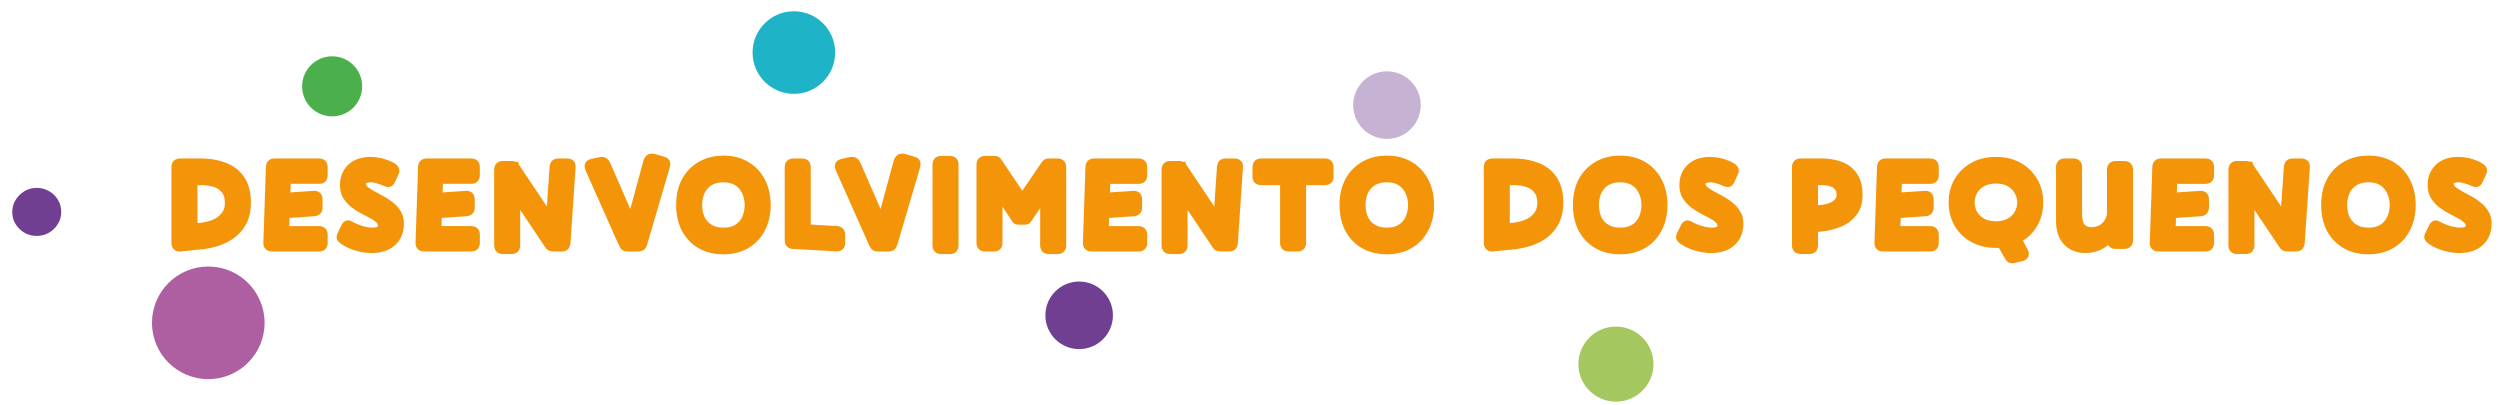
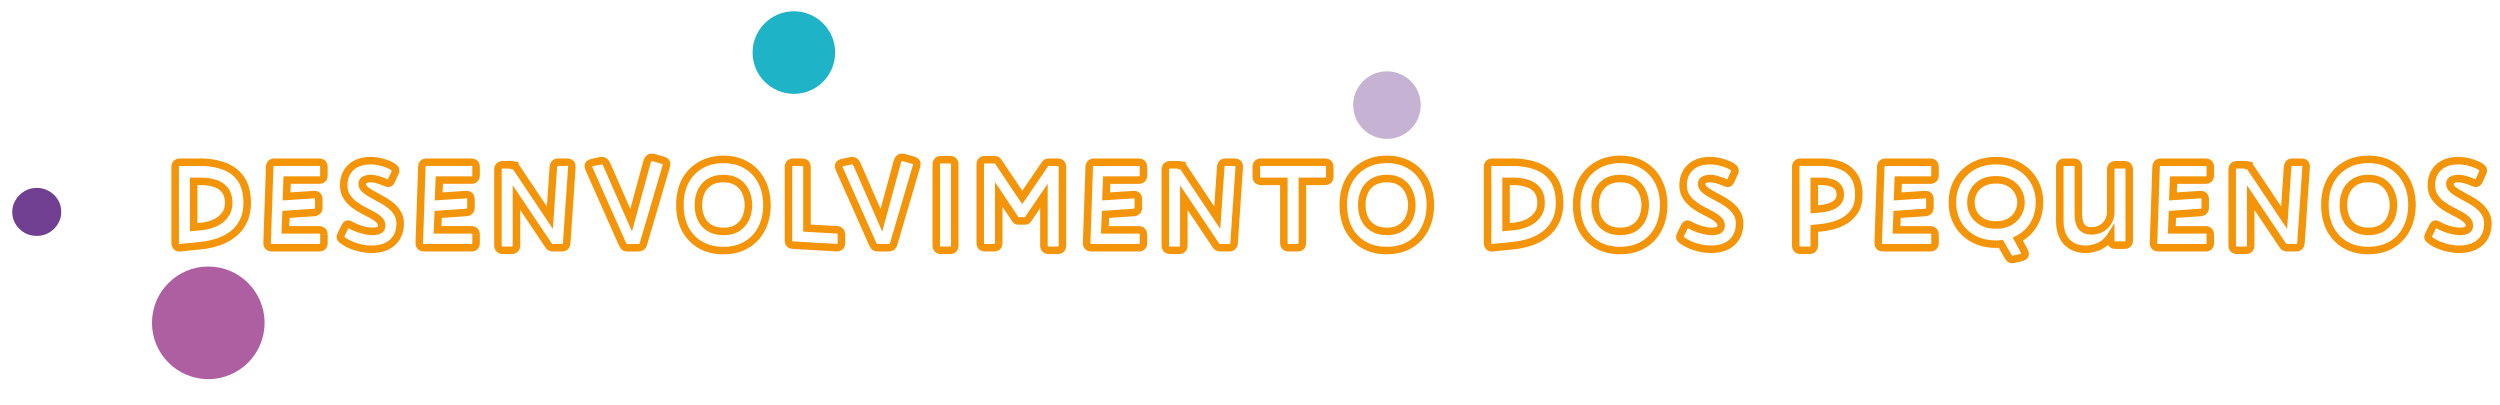
<svg xmlns="http://www.w3.org/2000/svg" width="333" height="54" fill="none">
  <g clip-path="url(#A)">
    <path d="M4.949 31.42c-.588.01-1.13-.118-1.627-.386-.497-.279-.9-.656-1.208-1.131s-.468-1.012-.478-1.612c-.01-.552.119-1.07.387-1.555a3.36 3.36 0 0 1 1.149-1.208c.486-.321 1.042-.486 1.666-.497a3.22 3.22 0 0 1 1.609.386c.509.267.917.644 1.226 1.131.308.475.468 1.018.479 1.63a2.96 2.96 0 0 1-.422 1.61c-.28.485-.663.876-1.15 1.172s-1.03.45-1.63.46z" fill="#713f91" />
    <g fill="#f39409">
-       <path d="M24.013 33c-.227.023-.397-.028-.51-.153s-.17-.3-.17-.527V22.29c0-.453.227-.68.68-.68h2.686c1.19 0 2.255.181 3.196.544.941.351 1.677.924 2.21 1.717.544.793.816 1.853.816 3.179 0 .929-.17 1.734-.51 2.414a4.76 4.76 0 0 1-1.36 1.7c-.578.453-1.247.81-2.006 1.071-.748.249-1.541.414-2.38.493l-1.496.153h-.051L24.013 33zm2.754-8.84h-.969v6.103l.935-.085a6.42 6.42 0 0 0 1.836-.459c.567-.249 1.02-.595 1.36-1.037.351-.442.527-.986.527-1.632 0-.748-.176-1.332-.527-1.751-.34-.419-.793-.714-1.36-.884-.555-.17-1.156-.255-1.802-.255zM36.259 33c-.465 0-.691-.227-.68-.68l.34-10.03c.011-.453.238-.68.68-.68h5.865c.453 0 .68.227.68.68v1.037c0 .442-.221.663-.663.663h-4.233l-.085 2.176 3.621-.238c.453-.034.68.193.68.68v1.037c0 .408-.221.629-.663.663l-3.706.255-.085 2.057h4.454c.453 0 .68.227.68.68v1.037c0 .442-.221.663-.663.663h-6.222zm14.575-2.975c0-.283-.125-.538-.374-.765-.238-.227-.55-.442-.935-.646l-1.224-.646a9.14 9.14 0 0 1-1.207-.782 4.07 4.07 0 0 1-.952-1.071c-.238-.408-.357-.89-.357-1.445 0-.975.317-1.762.952-2.363s1.519-.901 2.652-.901c.329 0 .669.034 1.02.102a6.07 6.07 0 0 1 1.037.289c.34.113.635.255.884.425.193.125.306.249.34.374.045.113.023.266-.068.459l-.476 1.037c-.079.159-.176.261-.289.306-.102.034-.255.011-.459-.068-.317-.147-.657-.272-1.02-.374-.351-.113-.674-.17-.969-.17-.317 0-.589.057-.816.17-.215.102-.323.283-.323.544s.119.504.357.731c.249.215.567.431.952.646l1.207.663c.431.227.839.493 1.224.799a3.69 3.69 0 0 1 .935 1.037c.249.397.374.861.374 1.394 0 1.065-.34 1.904-1.02 2.516-.669.612-1.598.918-2.788.918a6.67 6.67 0 0 1-1.309-.136 7.74 7.74 0 0 1-1.326-.391c-.419-.17-.799-.374-1.139-.612-.181-.136-.3-.255-.357-.357-.045-.113-.017-.272.085-.476l.493-1.02c.091-.17.187-.278.289-.323.102-.057.255-.028.459.085.499.272 1.009.482 1.53.629.533.147.992.221 1.377.221.363 0 .657-.051.884-.153.238-.113.357-.329.357-.646zM56.527 33c-.465 0-.691-.227-.68-.68l.34-10.03c.011-.453.238-.68.68-.68h5.865c.453 0 .68.227.68.68v1.037c0 .442-.221.663-.663.663h-4.233l-.085 2.176 3.621-.238c.453-.034.68.193.68.68v1.037c0 .408-.221.629-.663.663l-3.706.255-.085 2.057h4.454c.453 0 .68.227.68.68v1.037c0 .442-.221.663-.663.663h-6.222zm12.263-.34c0 .453-.227.68-.68.68h-1.105c-.453 0-.68-.227-.68-.68V22.63c0-.453.227-.68.68-.68h1.105c.17 0 .295.023.374.068.011 0 .017.006.017.017.011 0 .017.006.017.017h.034c.011.017.017.017.017.017l.034.034c.011 0 .023.011.034.034l.051.051.017.034 4.539 6.783.459-6.715c.023-.227.085-.397.187-.51s.266-.17.493-.17h1.105c.487 0 .714.227.68.68l-.68 10.03c-.011.227-.074.397-.187.51-.102.113-.266.17-.493.17h-1.105c-.238 0-.419-.062-.544-.187-.011-.023-.023-.04-.034-.051-.011-.023-.028-.04-.051-.051l-4.284-6.392v6.341zm16.145.34h-1.292c-.215 0-.374-.04-.476-.119-.091-.079-.204-.266-.34-.561l-4.318-9.707c-.136-.306-.17-.527-.102-.663.068-.147.261-.255.578-.323l.782-.17c.329-.068.561-.062.697.017.147.068.3.289.459.663l3.145 7.208 2.074-7.633c.091-.363.221-.589.391-.68s.397-.091.68 0l1.003.289c.306.079.482.187.527.323.057.136.04.357-.051.663L85.751 32.32c-.079.295-.181.482-.306.561-.113.079-.283.119-.51.119zm11.409.374c-1.156 0-2.17-.249-3.043-.748-.861-.499-1.536-1.201-2.023-2.108-.476-.918-.714-1.989-.714-3.213s.238-2.289.714-3.196a5.22 5.22 0 0 1 2.04-2.108c.873-.51 1.893-.765 3.06-.765 1.156 0 2.165.255 3.026.765.861.499 1.53 1.201 2.006 2.108.487.907.737 1.972.748 3.196-.011 1.224-.261 2.295-.748 3.213-.476.907-1.15 1.609-2.023 2.108-.861.499-1.876.748-3.043.748zm.034-2.55c.725 0 1.332-.153 1.819-.459s.856-.72 1.105-1.241c.249-.533.38-1.139.391-1.819-.011-.669-.147-1.269-.408-1.802-.249-.533-.618-.952-1.105-1.258s-1.094-.459-1.819-.459-1.337.153-1.836.459-.873.725-1.122 1.258-.374 1.133-.374 1.802c0 .68.125 1.286.374 1.819.249.521.623.935 1.122 1.241s1.116.459 1.853.459zm15.033 2.159l-5.712-.323c-.454 0-.68-.221-.68-.663V22.29c0-.453.226-.68.68-.68h1.105c.453 0 .68.227.68.68v8.092l3.91.221c.226.011.396.074.51.187.113.102.17.266.17.493v1.037c0 .453-.221.674-.663.663zm6.855.017h-1.292c-.215 0-.374-.04-.476-.119-.09-.079-.204-.266-.34-.561l-4.318-9.707c-.136-.306-.17-.527-.102-.663.068-.147.261-.255.578-.323l.782-.17c.329-.068.561-.062.697.017.148.068.301.289.459.663l3.145 7.208 2.074-7.633c.091-.363.221-.589.391-.68s.397-.091.68 0l1.003.289c.306.079.482.187.527.323.057.136.04.357-.051.663l-2.941 10.013c-.079.295-.181.482-.306.561-.113.079-.283.119-.51.119zm8.904-.34c0 .453-.226.68-.68.68h-1.105c-.453 0-.68-.227-.68-.68V21.95c0-.453.227-.68.68-.68h1.105c.454 0 .68.227.68.68v10.71zm5.859-.34c0 .453-.226.68-.68.68h-1.105c-.453 0-.68-.227-.68-.68V21.95c0-.453.227-.68.68-.68h1.105a1.03 1.03 0 0 1 .357.051c.091.023.17.085.238.187l3.213 4.794 2.924-4.284a1.32 1.32 0 0 1 .238-.289c.091-.079.227-.119.408-.119h1.105c.454 0 .68.227.68.68v10.37c0 .453-.226.68-.68.68h-1.105c-.453 0-.68-.227-.68-.68v-6.562l-2.091 3.077c-.079.113-.153.187-.221.221a.69.69 0 0 1-.221.034h-.867c-.079 0-.158-.017-.238-.051-.068-.034-.136-.108-.204-.221l-2.176-3.264v6.426zm12.388.68c-.465 0-.691-.227-.68-.68l.34-10.03c.011-.453.238-.68.68-.68h5.865c.453 0 .68.227.68.68v1.037c0 .442-.221.663-.663.663h-4.233l-.085 2.176 3.621-.238c.453-.034.68.193.68.68v1.037c0 .408-.221.629-.663.663l-3.706.255-.085 2.057h4.454c.453 0 .68.227.68.68v1.037c0 .442-.221.663-.663.663h-6.222zm12.263-.34c0 .453-.227.68-.68.68h-1.105c-.453 0-.68-.227-.68-.68V22.63c0-.453.227-.68.68-.68h1.105c.17 0 .295.023.374.068.011 0 .017.006.017.017.011 0 .017.006.017.017h.034c.011.017.017.017.017.017l.034.034c.011 0 .023.011.034.034l.051.051.017.034 4.539 6.783.459-6.715c.023-.227.085-.397.187-.51s.266-.17.493-.17h1.105c.487 0 .714.227.68.68l-.68 10.03c-.011.227-.074.397-.187.51-.102.113-.266.17-.493.17h-1.105c-.238 0-.419-.062-.544-.187-.011-.023-.023-.04-.034-.051-.011-.023-.028-.04-.051-.051l-4.284-6.392v6.341zm15.788-.34c0 .453-.226.68-.68.68h-1.105c-.453 0-.68-.227-.68-.68v-8.16h-3.009c-.442 0-.663-.221-.663-.663V22.29c0-.453.227-.68.68-.68h8.432c.454 0 .68.227.68.68v1.207c0 .442-.221.663-.663.663h-2.992v8.16zm11.235 1.054c-1.156 0-2.17-.249-3.043-.748a5.26 5.26 0 0 1-2.023-2.108c-.476-.918-.714-1.989-.714-3.213s.238-2.289.714-3.196a5.23 5.23 0 0 1 2.04-2.108c.873-.51 1.893-.765 3.06-.765 1.156 0 2.165.255 3.026.765.862.499 1.53 1.201 2.006 2.108.488.907.737 1.972.748 3.196-.011 1.224-.26 2.295-.748 3.213-.476.907-1.15 1.609-2.023 2.108-.861.499-1.875.748-3.043.748zm.034-2.55c.726 0 1.332-.153 1.819-.459a2.92 2.92 0 0 0 1.105-1.241c.25-.533.38-1.139.391-1.819-.011-.669-.147-1.269-.408-1.802a2.9 2.9 0 0 0-1.105-1.258c-.487-.306-1.093-.459-1.819-.459s-1.337.153-1.836.459a2.88 2.88 0 0 0-1.122 1.258c-.249.533-.374 1.133-.374 1.802 0 .68.125 1.286.374 1.819.25.521.624.935 1.122 1.241s1.117.459 1.853.459zM198.822 33c-.226.023-.396-.028-.51-.153s-.17-.3-.17-.527V22.29c0-.453.227-.68.68-.68h2.686c1.19 0 2.256.181 3.196.544.941.351 1.678.924 2.21 1.717.544.793.816 1.853.816 3.179 0 .929-.17 1.734-.51 2.414-.328.68-.782 1.247-1.36 1.7s-1.246.81-2.006 1.071a10.68 10.68 0 0 1-2.38.493l-1.496.153h-.051l-1.105.119zm2.754-8.84h-.969v6.103l.935-.085a6.41 6.41 0 0 0 1.836-.459c.567-.249 1.02-.595 1.36-1.037.352-.442.527-.986.527-1.632 0-.748-.175-1.332-.527-1.751-.34-.419-.793-.714-1.36-.884-.555-.17-1.156-.255-1.802-.255zm14.219 9.214c-1.156 0-2.17-.249-3.043-.748-.861-.499-1.536-1.201-2.023-2.108-.476-.918-.714-1.989-.714-3.213s.238-2.289.714-3.196c.487-.907 1.167-1.609 2.04-2.108.873-.51 1.893-.765 3.06-.765 1.156 0 2.165.255 3.026.765.861.499 1.53 1.201 2.006 2.108.487.907.737 1.972.748 3.196-.011 1.224-.261 2.295-.748 3.213-.476.907-1.15 1.609-2.023 2.108-.861.499-1.876.748-3.043.748zm.034-2.55c.725 0 1.332-.153 1.819-.459a2.93 2.93 0 0 0 1.105-1.241c.249-.533.38-1.139.391-1.819-.011-.669-.147-1.269-.408-1.802-.249-.533-.618-.952-1.105-1.258s-1.094-.459-1.819-.459-1.337.153-1.836.459a2.87 2.87 0 0 0-1.122 1.258c-.249.533-.374 1.133-.374 1.802 0 .68.125 1.286.374 1.819a2.89 2.89 0 0 0 1.122 1.241c.499.306 1.116.459 1.853.459zm13.418-.799c0-.283-.125-.538-.374-.765-.238-.227-.55-.442-.935-.646l-1.224-.646a9.14 9.14 0 0 1-1.207-.782 4.07 4.07 0 0 1-.952-1.071c-.238-.408-.357-.89-.357-1.445 0-.975.317-1.762.952-2.363s1.519-.901 2.652-.901a5.36 5.36 0 0 1 1.02.102 6.07 6.07 0 0 1 1.037.289c.34.113.635.255.884.425.193.125.306.249.34.374.045.113.023.266-.068.459l-.476 1.037c-.079.159-.176.261-.289.306-.102.034-.255.011-.459-.068a6.75 6.75 0 0 0-1.02-.374c-.351-.113-.674-.17-.969-.17-.317 0-.589.057-.816.17-.215.102-.323.283-.323.544s.119.504.357.731c.249.215.567.431.952.646l1.207.663c.431.227.839.493 1.224.799.385.295.697.64.935 1.037.249.397.374.861.374 1.394 0 1.065-.34 1.904-1.02 2.516-.669.612-1.598.918-2.788.918a6.67 6.67 0 0 1-1.309-.136c-.453-.091-.895-.221-1.326-.391-.419-.17-.799-.374-1.139-.612-.181-.136-.3-.255-.357-.357-.045-.113-.017-.272.085-.476l.493-1.02c.091-.17.187-.278.289-.323.102-.057.255-.028.459.085.499.272 1.009.482 1.53.629.533.147.992.221 1.377.221.363 0 .657-.051.884-.153.238-.113.357-.329.357-.646zm11.731 3.315h-1.105c-.454 0-.68-.227-.68-.68V22.29c0-.453.226-.68.68-.68h2.686c.963 0 1.824.142 2.584.425s1.354.742 1.785 1.377c.442.635.663 1.485.663 2.55 0 .963-.233 1.751-.697 2.363s-1.083 1.082-1.853 1.411c-.771.317-1.61.521-2.516.612l-.867.085v2.227c0 .453-.227.68-.68.68zm1.649-9.18h-.969v3.723l.935-.085c.442-.045.855-.136 1.241-.272.385-.147.697-.351.935-.612a1.36 1.36 0 0 0 .357-.952c0-.465-.119-.827-.357-1.088-.227-.261-.533-.442-.918-.544-.374-.113-.782-.17-1.224-.17zm8.231 8.84c-.465 0-.692-.227-.68-.68l.34-10.03c.011-.453.238-.68.68-.68h5.865c.453 0 .68.227.68.68v1.037c0 .442-.221.663-.663.663h-4.233l-.085 2.176 3.621-.238c.453-.034.68.193.68.68v1.037c0 .408-.221.629-.663.663l-3.706.255-.085 2.057h4.454c.453 0 .68.227.68.68v1.037c0 .442-.221.663-.663.663h-6.222zm17.499 1.513c-.193.045-.346.057-.459.034-.102-.011-.198-.074-.289-.187a7.48 7.48 0 0 1-.323-.527l-.765-1.343-.323.034h-.323c-1.167 0-2.187-.244-3.06-.731a5.29 5.29 0 0 1-2.04-1.989c-.476-.839-.714-1.785-.714-2.839 0-1.065.238-2.012.714-2.839a5.29 5.29 0 0 1 2.04-1.989c.873-.487 1.893-.731 3.06-.731 1.156 0 2.165.244 3.026.731a5.17 5.17 0 0 1 2.023 1.989c.487.827.731 1.774.731 2.839 0 1.088-.255 2.063-.765 2.924-.499.85-1.201 1.507-2.108 1.972l.799 1.496c.159.283.198.499.119.646-.079.159-.278.272-.595.34l-.748.17zm-5.831-7.548c0 .521.125 1.014.374 1.479.249.453.623.822 1.122 1.105s1.111.425 1.836.425 1.332-.142 1.819-.425c.499-.283.873-.652 1.122-1.105.261-.465.391-.958.391-1.479a2.88 2.88 0 0 0-.391-1.462c-.249-.465-.623-.839-1.122-1.122-.487-.283-1.094-.425-1.819-.425s-1.337.142-1.836.425-.873.657-1.122 1.122a2.99 2.99 0 0 0-.374 1.462zm18.622 5.015v-.544c-.374.589-.856 1.031-1.445 1.326s-1.241.442-1.955.442a3.57 3.57 0 0 1-1.734-.425c-.51-.283-.912-.703-1.207-1.258-.295-.567-.442-1.275-.442-2.125V22.29c0-.453.227-.68.68-.68h1.105c.453 0 .68.227.68.68v6.086c0 .873.147 1.49.442 1.853.306.351.737.527 1.292.527.453 0 .873-.096 1.258-.289a2.38 2.38 0 0 0 .952-.884c.249-.385.374-.844.374-1.377V22.63c0-.453.227-.68.68-.68h1.105c.453 0 .68.227.68.68v9.35c0 .453-.227.68-.68.68h-1.105c-.453 0-.68-.227-.68-.68zm6.379 1.02c-.465 0-.692-.227-.68-.68l.34-10.03c.011-.453.238-.68.68-.68h5.865c.453 0 .68.227.68.68v1.037c0 .442-.221.663-.663.663h-4.233l-.085 2.176 3.621-.238c.453-.034.68.193.68.68v1.037c0 .408-.221.629-.663.663l-3.706.255-.085 2.057h4.454c.453 0 .68.227.68.68v1.037c0 .442-.221.663-.663.663h-6.222zm12.263-.34c0 .453-.227.68-.68.68h-1.105c-.454 0-.68-.227-.68-.68V22.63c0-.453.226-.68.68-.68h1.105c.17 0 .294.023.374.068.011 0 .017.006.017.017.011 0 .017.006.017.017h.034c.011.017.017.017.017.017l.034.034c.011 0 .022.011.034.034l.051.051.017.034 4.539 6.783.459-6.715c.022-.227.085-.397.187-.51s.266-.17.493-.17h1.105c.487 0 .714.227.68.68l-.68 10.03c-.012.227-.074.397-.187.51-.102.113-.267.17-.493.17h-1.105c-.238 0-.42-.062-.544-.187-.012-.023-.023-.04-.034-.051-.012-.023-.029-.04-.051-.051l-4.284-6.392v6.341zm15.669.714c-1.156 0-2.17-.249-3.043-.748-.861-.499-1.536-1.201-2.023-2.108-.476-.918-.714-1.989-.714-3.213s.238-2.289.714-3.196c.487-.907 1.167-1.609 2.04-2.108.873-.51 1.893-.765 3.06-.765 1.156 0 2.165.255 3.026.765.861.499 1.53 1.201 2.006 2.108.487.907.737 1.972.748 3.196-.011 1.224-.261 2.295-.748 3.213-.476.907-1.15 1.609-2.023 2.108-.861.499-1.876.748-3.043.748zm.034-2.55c.725 0 1.332-.153 1.819-.459a2.93 2.93 0 0 0 1.105-1.241c.249-.533.38-1.139.391-1.819-.011-.669-.147-1.269-.408-1.802-.249-.533-.618-.952-1.105-1.258s-1.094-.459-1.819-.459-1.337.153-1.836.459a2.87 2.87 0 0 0-1.122 1.258c-.249.533-.374 1.133-.374 1.802 0 .68.125 1.286.374 1.819a2.89 2.89 0 0 0 1.122 1.241c.499.306 1.116.459 1.853.459zm13.418-.799c0-.283-.125-.538-.374-.765-.238-.227-.55-.442-.935-.646l-1.224-.646c-.42-.227-.822-.487-1.207-.782-.386-.306-.703-.663-.952-1.071-.238-.408-.357-.89-.357-1.445 0-.975.317-1.762.952-2.363s1.518-.901 2.652-.901c.328 0 .668.034 1.02.102.362.068.708.164 1.037.289a3.57 3.57 0 0 1 .884.425c.192.125.306.249.34.374.045.113.022.266-.068.459l-.476 1.037c-.08.159-.176.261-.289.306-.102.034-.255.011-.459-.068a6.83 6.83 0 0 0-1.02-.374c-.352-.113-.675-.17-.969-.17-.318 0-.59.057-.816.17-.216.102-.323.283-.323.544s.119.504.357.731c.249.215.566.431.952.646l1.207.663a7.89 7.89 0 0 1 1.224.799c.385.295.697.64.935 1.037.249.397.374.861.374 1.394 0 1.065-.34 1.904-1.02 2.516-.669.612-1.598.918-2.788.918-.42 0-.856-.045-1.309-.136s-.896-.221-1.326-.391c-.42-.17-.799-.374-1.139-.612-.182-.136-.301-.255-.357-.357-.046-.113-.017-.272.085-.476l.493-1.02c.09-.17.187-.278.289-.323.102-.057.255-.028.459.085a7.35 7.35 0 0 0 1.53.629c.532.147.991.221 1.377.221.362 0 .657-.051.884-.153.238-.113.357-.329.357-.646z" />
      <path d="M24.013 33l.05.498h.004L24.013 33zm-.51-.153l-.37.336h0l.37-.336zm6.392-10.693l-.18.467.005.002.175-.468zm2.21 1.717l-.415.279.003.004.412-.283zm.306 5.593l-.447-.224-.003.006.45.218zm-1.36 1.7l-.308-.393h0l.308.393zm-2.006 1.071l.158.474.004-.002-.162-.473zm-2.38.493l-.047-.498h-.004l.051.497zm-1.496.153v.5h.025l.025-.003-.051-.497zm-.051 0v-.5h-.027l-.027.003.053.497zm.68-8.721v-.5h-.5v.5h.5zm0 6.103h-.5v.547l.545-.05-.045-.498zm.935-.085l.045.498.006-.001-.051-.497zm1.836-.459l.194.461.008-.003-.201-.458zm1.36-1.037l-.391-.311-.005.006.396.305zm0-3.383l-.388.315.005.006.383-.321zm-1.36-.884l-.146.478.003.001.144-.479zm-4.606 8.087c-.066.007-.097 0-.104-.003l-.726.684c.255.28.605.347.93.314l-.099-.995zm-.09.008c-.004-.005-.04-.045-.04-.191h-1c0 .307.078.619.3.863l.74-.673zm-.04-.191V22.29h-1v10.03h1zm0-10.03c0-.15.037-.17.024-.156s.007-.024.156-.024v-1c-.304 0-.623.076-.863.316s-.317.56-.317.864h1zm.18-.18h2.686v-1h-2.686v1zm2.686 0c1.139 0 2.142.174 3.016.511l.36-.933c-1.007-.388-2.135-.578-3.376-.578v1zm3.021.512c.848.317 1.499.825 1.97 1.527l.83-.557c-.594-.885-1.417-1.521-2.45-1.907l-.35.937zm1.973 1.531c.469.684.728 1.634.728 2.896h1c0-1.39-.285-2.559-.904-3.462l-.825.566zm.728 2.896c0 .869-.159 1.594-.457 2.19l.894.447c.382-.763.563-1.648.563-2.638h-1zm-.46 2.196a4.26 4.26 0 0 1-1.218 1.524l.617.787a5.26 5.26 0 0 0 1.502-1.876l-.9-.435zm-1.218 1.524c-.53.416-1.148.747-1.86.991l.325.946c.807-.277 1.526-.66 2.152-1.151l-.617-.787zm-1.856.99c-.71.236-1.466.394-2.269.47l.094.996a11.18 11.18 0 0 0 2.491-.517l-.316-.949zm-2.273.47l-1.496.153.102.995 1.496-.153-.102-.995zm-1.445.15h-.051v1h.051v-1zm-.105.003l-1.105.119.107.994 1.105-.119-.107-.994zm1.703-8.724h-.969v1h.969v-1zm-1.469.5v6.103h1V24.16h-1zm.545 6.601l.935-.085-.09-.996-.935.085.09.996zm.941-.086c.703-.073 1.363-.237 1.978-.495l-.387-.922c-.518.218-1.082.359-1.694.423l.103.995zm1.986-.499c.635-.279 1.158-.674 1.555-1.19l-.793-.61c-.283.369-.666.665-1.165.884l.403.915zm1.55-1.184c.432-.543.636-1.201.636-1.943h-1c0 .55-.147.98-.418 1.321l.783.622zm.636-1.943c0-.822-.193-1.535-.644-2.072l-.767.642c.252.301.41.756.41 1.43h1zm-.639-2.066c-.409-.505-.951-.852-1.605-1.048l-.287.958c.48.144.845.386 1.115.72l.777-.63zm-1.602-1.047a6.63 6.63 0 0 0-1.948-.277v1c.602 0 1.153.079 1.656.233l.293-.956zm6.864 8.383l-.5-.017v.004l.5.013zm.34-10.03l.5.017v-.004l-.5-.012zm2.329 1.7v-.5h-.481l-.019.481.5.019zm-.085 2.176l-.5-.02-.022.555.554-.036-.033-.499zm3.621-.238l.033.499h.005l-.037-.499zm.017 2.38l.034.499h.004l-.038-.498zm-3.706.255l-.034-.499-.447.031-.018.448.5.021zm-.085 2.057l-.5-.021-.022.521h.521v-.5zm-1.751 1.88c-.16 0-.181-.039-.165-.024s-.019.004-.015-.144l-1-.025c-.008.306.063.631.308.876s.567.316.872.316v-1zm-.18-.163l.34-10.03-.999-.034-.34 10.03.999.034zm.34-10.034c.004-.152.041-.178.032-.169s.008-.024.148-.024v-1c-.302 0-.617.078-.855.316s-.317.549-.325.851l1 .025zm.18-.192h5.865v-1h-5.865v1zm5.865 0c.15 0 .17.037.156.024s.024.007.024.156h1c0-.304-.076-.623-.316-.864s-.56-.316-.864-.316v1zm.18.18v1.037h1V22.29h-1zm0 1.037c0 .144-.036.16-.019.144s0 .019-.144.019v1c.298 0 .613-.075.851-.312s.312-.553.312-.851h-1zm-.163.163h-4.233v1h4.233v-1zm-4.733.481l-.085 2.176.999.039.085-2.176-.999-.039zm.447 2.694l3.621-.238-.066-.998-3.621.238.066.998zm3.626-.238c.144-.011.146.027.119 0-.019-.02.024.003.024.182h1c0-.309-.07-.643-.317-.889-.254-.254-.592-.313-.901-.29l.075.997zm.143.181v1.037h1v-1.037h-1zm0 1.037c0 .058-.008.09-.013.105s-.008.015-.013.018-.013.008-.027.013c-.028.011-.075.023-.149.029l.077.997c.291-.022.588-.112.813-.336.23-.23.312-.531.312-.825h-1zm-.197.164l-3.706.255.069.998 3.706-.255-.069-.998zm-4.171.733l-.085 2.057.999.041.085-2.057-.999-.041zm.415 2.578h4.454v-1H38.01v1zm4.454 0c.15 0 .17.037.156.024s.024.007.024.156h1c0-.304-.076-.623-.316-.864s-.56-.316-.864-.316v1zm.18.18v1.037h1V31.3h-1zm0 1.037c0 .144-.036.16-.019.144s0 .019-.144.019v1c.298 0 .613-.075.851-.312s.312-.553.312-.851h-1zm-.163.163h-6.222v1h6.222v-1zm7.979-3.24l-.345.362.009.008.336-.37zm-.935-.646l-.234.442h0l.234-.442zm-1.224-.646l-.238.44.005.003.233-.442zm-1.207-.782l-.311.392.007.006.304-.397zm-.952-1.071l-.432.252.005.009.427-.261zm.595-3.808l.344.363h0l-.344-.363zm3.672-.799l-.095.491h.003l.092-.491zm1.037.289l-.177.468.01.004.01.003.158-.474zm.884.425l-.282.413.01.007.272-.42zm.34.374l-.482.132.008.027.011.027.464-.186zm-.068.459l-.452-.213-.002.004.454.209zm-.476 1.037l.447.224.004-.007.004-.008-.454-.209zm-.289.306l.158.474.014-.005.014-.005-.186-.464zm-.459-.068l-.211.454.014.007.015.006.181-.466zm-1.02-.374l-.154.476.009.003.009.003.135-.481zm-1.785 0l.214.452.01-.005-.224-.447zm.034 1.275l-.345.362.009.008.009.008.327-.378zm.952.646l-.244.437.01.005.234-.442zm1.207.663l-.247.435.007.004.007.004.233-.443zm1.224.799l-.311.392.007.006.304-.397zm.935 1.037l-.429.257.006.009.423-.266zm-.646 3.91l-.334-.372-.003.003.338.369zm-4.097.782l-.098.49h0l.098-.49zm-1.326-.391l-.188.463.004.002.184-.465zm-1.139-.612l-.3.4.007.005.007.005.287-.41zm-.357-.357l-.464.186.012.029.015.028.437-.243zm.085-.476l.447.224.003-.006-.45-.218zm.493-1.02l-.441-.235-.005.009-.004.009.45.218zm.289-.323l.203.457.02-.009.019-.011-.243-.437zm.459.085l-.243.437.003.002.239-.439zm1.53.629l-.136.481.003.001.133-.482zm2.261.068l.205.456.01-.005-.215-.451zm.857-.646c0-.451-.206-.833-.538-1.135l-.673.74c.167.151.21.279.21.395h1zm-.529-1.127c-.28-.267-.632-.507-1.046-.726l-.468.884a3.71 3.71 0 0 1 .824.566l.69-.724zm-1.046-.726l-1.225-.647-.466.885 1.223.645.468-.884zm-1.22-.644c-.396-.214-.776-.46-1.141-.739l-.607.794c.406.31.83.585 1.273.825l.476-.88zm-1.134-.734a3.57 3.57 0 0 1-.836-.94l-.853.521a4.57 4.57 0 0 0 1.068 1.202l.622-.783zm-.831-.931c-.186-.319-.289-.711-.289-1.193h-1c0 .628.135 1.2.425 1.697l.864-.504zm-.289-1.193c0-.855.273-1.505.796-2l-.687-.726c-.746.706-1.108 1.631-1.108 2.726h1zm.796-2c.517-.489 1.264-.764 2.308-.764v-1c-1.222 0-2.243.326-2.996 1.038l.687.726zm2.308-.764c.294 0 .602.03.925.093l.19-.982c-.38-.073-.752-.111-1.115-.111v1zm.928.093a5.58 5.58 0 0 1 .952.265l.355-.935a6.56 6.56 0 0 0-1.122-.313l-.184.983zm.971.272c.304.101.556.224.76.364l.563-.826c-.294-.2-.632-.361-1.008-.486l-.316.949zm.77.37c.072.047.112.082.131.104s.007.016-.002-.018l.965-.263c-.084-.306-.327-.518-.551-.662l-.543.84zm.147.14c-.018-.045-.012-.071-.013-.059s-.011.052-.043.12l.905.426c.109-.231.204-.547.08-.858l-.928.371zm-.058.065l-.476 1.037.909.417.476-1.037-.909-.417zm-.469 1.022a.33.33 0 0 1-.048.076c-.006.006.001-.002.021-.01l.371.928c.269-.108.441-.327.55-.547l-.894-.447zm0 .055c.049-.016.071-.007.04-.012s-.079-.017-.16-.048l-.362.932c.218.085.517.17.798.076l-.316-.949zm-.09-.047c-.343-.159-.709-.293-1.095-.402l-.271.963a6.27 6.27 0 0 1 .945.346l.421-.907zm-1.077-.396c-.389-.125-.764-.194-1.123-.194v1c.231 0 .502.045.816.146l.307-.952zm-1.123-.194c-.376 0-.728.067-1.04.223l.447.894c.142-.071.334-.117.592-.117v-1zm-1.03.218a1.04 1.04 0 0 0-.458.409c-.109.184-.151.388-.151.587h1c0-.031.003-.051.006-.062s.015-.022.031-.03l-.428-.904zm-.609.996c0 .431.203.798.512 1.093l.69-.724c-.166-.158-.202-.279-.202-.369h-1zm.53 1.109c.282.244.629.477 1.035.704l.488-.873a5.27 5.27 0 0 1-.869-.588l-.654.757zm1.045.709l1.194.656.494-.87-1.22-.67-.468.884zm1.208.664c.403.212.785.461 1.146.748l.622-.783a8.33 8.33 0 0 0-1.302-.85l-.466.885zm1.153.754a3.19 3.19 0 0 1 .81.897l.858-.514a4.19 4.19 0 0 0-1.06-1.177l-.607.794zm.815.906c.193.306.297.676.297 1.128h1c0-.614-.145-1.173-.451-1.66l-.847.532zm.297 1.128c0 .949-.297 1.643-.855 2.144l.669.743c.803-.723 1.186-1.706 1.186-2.888h-1zm-.858 2.147c-.551.504-1.345.787-2.45.787v1c1.275 0 2.339-.329 3.126-1.049l-.675-.738zm-2.45.787a6.17 6.17 0 0 1-1.211-.126l-.196.981a7.17 7.17 0 0 0 1.407.146v-1zm-1.211-.126c-.424-.085-.837-.207-1.24-.366l-.367.93a8.24 8.24 0 0 0 1.412.416l.196-.981zm-1.236-.364c-.388-.157-.734-.344-1.04-.558l-.573.819a6.23 6.23 0 0 0 1.238.666l.376-.927zm-1.027-.549a1.62 1.62 0 0 1-.172-.145c-.04-.04-.05-.058-.048-.055l-.874.486c.11.198.3.368.494.514l.6-.8zm-.193-.143c.022.054.012.086.015.07s.015-.061.053-.136l-.894-.447c-.115.23-.231.562-.102.885l.928-.371zm.071-.073l.493-1.02-.9-.435-.493 1.02.9.435zm.484-1.002a.58.58 0 0 1 .072-.11c.014-.016.009-.004-.021.009l-.406-.914c-.255.113-.418.341-.527.545l.882.471zm.091-.121c-.038.021-.074.03-.102.033s-.041 0-.041 0 .01.002.031.01.049.021.085.041l.486-.874c-.128-.071-.27-.133-.419-.161s-.343-.025-.525.076l.486.874zm-.023.087a7.88 7.88 0 0 0 1.633.671l.272-.962c-.484-.137-.959-.332-1.427-.587l-.479.878zm1.636.672c.559.155 1.065.239 1.51.239v-1c-.325 0-.737-.063-1.244-.203l-.267.964zm1.51.239c.404 0 .775-.056 1.089-.197l-.41-.912c-.14.063-.357.109-.679.109v1zm1.099-.202a1.08 1.08 0 0 0 .49-.456c.111-.2.152-.422.152-.641h-1c0 .098-.018.142-.027.158-.005.01-.013.022-.045.037l.43.903zm5.155 1.198l-.5-.017v.004l.5.013zm.34-10.03l.5.017v-.004l-.5-.012zm2.329 1.7v-.5h-.481l-.019.481.5.019zm-.085 2.176l-.5-.02-.022.555.554-.036-.033-.499zm3.621-.238l.033.499h.005l-.037-.499zm.017 2.38l.034.499h.004l-.038-.498zm-3.706.255l-.034-.499-.447.031-.018.448.5.021zm-.085 2.057l-.5-.021-.022.521h.521v-.5zm-1.751 1.88c-.159 0-.18-.039-.165-.024s-.019.004-.015-.144l-1-.025c-.008.306.063.631.308.876s.567.316.872.316v-1zm-.18-.163l.34-10.03-.999-.034-.34 10.03.999.034zm.34-10.034c.004-.152.041-.178.032-.169s.008-.024.148-.024v-1c-.302 0-.617.078-.855.316s-.317.549-.325.851l1 .025zm.18-.192h5.865v-1h-5.865v1zm5.865 0c.15 0 .17.037.156.024s.024.007.024.156h1c0-.304-.076-.623-.316-.864s-.56-.316-.864-.316v1zm.18.18v1.037h1V22.29h-1zm0 1.037c0 .144-.036.16-.019.144s0 .019-.144.019v1c.298 0 .614-.075.851-.312s.312-.553.312-.851h-1zm-.163.163h-4.233v1h4.233v-1zm-4.733.481l-.085 2.176.999.039.085-2.176-.999-.039zm.447 2.694l3.621-.238-.066-.998-3.621.238.066.998zm3.626-.238c.144-.011.146.027.119 0-.019-.02.024.003.024.182h1c0-.309-.07-.643-.316-.889-.254-.254-.592-.313-.901-.29l.075.997zm.143.181v1.037h1v-1.037h-1zm0 1.037c0 .058-.008.09-.013.105s-.008.015-.012.018-.013.008-.027.013c-.028.011-.075.023-.149.029l.077.997c.291-.022.588-.112.812-.336.23-.23.312-.531.312-.825h-1zm-.197.164l-3.706.255.069.998 3.706-.255-.069-.998zm-4.171.733l-.085 2.057.999.041.085-2.057-.999-.041zm.415 2.578h4.454v-1h-4.454v1zm4.454 0c.15 0 .17.037.156.024s.024.007.024.156h1c0-.304-.076-.623-.316-.864s-.56-.316-.864-.316v1zm.18.18v1.037h1V31.3h-1zm0 1.037c0 .144-.036.16-.019.144s0 .019-.144.019v1c.298 0 .614-.075.851-.312s.312-.553.312-.851h-1zm-.163.163h-6.222v1h6.222v-1zm5.735-10.482l-.248.434.115.066h.133v-.5zm.017.017h-.5v.5h.5v-.5zm.017.017h-.5v.5h.5v-.5zm.034 0h.5v-.5h-.5v.5zm0 .017h-.5v.5h.5v-.5zm.017 0l.353-.354-.146-.146h-.207v.5zm.034.034l-.354.354.147.146h.207v-.5zm.034.034l-.447.224.036.073.057.057.354-.354zm.051.051l.447-.224-.036-.073-.057-.057-.353.354zm.017.034l-.447.224.014.028.017.026.416-.278zm4.539 6.783l-.416.278.814 1.217.1-1.461-.499-.034zm.459-6.715l-.498-.05-.001.008v.008l.499.034zm.187-.51l-.372-.335h0l.372.335zm2.278.51l-.499-.037v.004l.499.034zm-.68 10.03l-.499-.034v.009l.499.025zm-.187.51l-.354-.354-.009.009-.009.01.372.334zm-2.142-.017l-.447.224.036.073.057.057.354-.354zm-.034-.051l-.447.224.036.073.057.057.354-.354zm-.051-.051l-.415.278.074.11.118.059.224-.447zm-4.284-6.392l.415-.278-.915-1.366v1.644h.5zm-.5 6.341c0 .15-.037.17-.024.156s-.007.024-.156.024v1c.304 0 .623-.076.864-.316s.317-.56.317-.864h-1zm-.18.18h-1.105v1h1.105v-1zm-1.105 0c-.15 0-.17-.037-.156-.024s-.023-.007-.023-.156h-1c0 .304.076.623.316.864s.56.316.864.316v-1zm-.18-.18V22.63h-1v10.03h1zm0-10.03c0-.15.037-.17.023-.156s.007-.024.156-.024v-1c-.304 0-.623.076-.864.316s-.316.56-.316.864h1zm.18-.18h1.105v-1h-1.105v1zm1.105 0a.77.77 0 0 1 .132.009c.026.005.019.007-.006-.007l.496-.868c-.195-.112-.428-.134-.622-.134v1zm.374.068c-.071 0-.217-.018-.341-.142s-.142-.269-.142-.341h1c0-.083-.021-.237-.151-.366s-.284-.151-.366-.151v1zm.017.017c-.071 0-.217-.018-.341-.142s-.142-.269-.142-.341h1c0-.083-.021-.237-.151-.366s-.284-.151-.366-.151v1zm.017.017h.02l.014-1h-.02l-.014 1zm-.466-.5c0 .017 0 .017.5.017h.5l-1-.017zm.5.517c.017 0 .017 0 .017-.5v-.5l-.017 1zm-.337-.146l.017.017.017.017.707-.707-.017-.017-.017-.017-.707.707zm.388.18c-.174 0-.288-.089-.337-.138a.41.41 0 0 1-.077-.104l.894-.447a.6.6 0 0 0-.111-.155c-.06-.06-.186-.155-.371-.155v1zm-.32-.113l.051.051.707-.707-.051-.051-.707.707zm-.043-.079l.017.034.895-.447-.017-.034-.894.447zm.049.088l4.539 6.783.831-.556-4.539-6.783-.831.556zm5.453 6.539l.459-6.715-.998-.068-.459 6.715.998.068zm.458-6.699c.017-.171.058-.221.061-.225l-.743-.669c-.201.223-.285.512-.313.795l.995.1zm.061-.225c-.013.015-.022.015-.009.011a.42.42 0 0 1 .13-.015v-1c-.299 0-.63.074-.865.335l.743.669zm.121-.005h1.105v-1h-1.105v1zm1.105 0c.179 0 .201.043.182.024-.027-.027.01-.025-.001.119l.997.075c.023-.309-.036-.647-.29-.901-.246-.246-.581-.316-.889-.316v1zm.181.146l-.68 10.03.998.068.68-10.03-.998-.068zm-.68 10.039c-.004.075-.015.123-.025.15-.005.013-.009.021-.012.026l.703.713c.232-.232.318-.539.333-.839l-.999-.05zm-.059.2c.013-.015.022-.015.009-.011a.42.42 0 0 1-.13.015v1c.299 0 .629-.074.865-.336l-.743-.669zm-.121.005h-1.105v1h1.105v-1zm-1.105 0c-.153 0-.189-.039-.191-.041l-.707.707c.247.247.575.333.898.333v-1zm-.097.089c-.023-.046-.063-.116-.128-.181l-.707.707a.37.37 0 0 1-.046-.055l-.014-.024.894-.447zm-.034-.051a.61.61 0 0 0-.275-.275l-.447.894a.39.39 0 0 1-.173-.173l.894-.447zm-.083-.106l-4.284-6.392-.831.557 4.284 6.392.831-.557zm-5.199-6.114v6.341h1v-6.341h-1zm14.877 6.562l-.329.376.011.01.011.009.307-.395zm-.34-.561l-.457.203.003.006.454-.209zm-4.318-9.707l-.457.203h0l.457-.203zm-.102-.663l.447.224.003-.007.003-.007-.454-.21zm.578-.323l.105.489h.002l-.106-.489zm.782-.17l-.101-.49-.005.001.106.489zm.697.017l-.252.432.021.012.022.01.209-.454zm.459.663l-.46.195.002.005.458-.2zm3.145 7.208l-.458.2.568 1.302.373-1.371-.483-.131zm2.074-7.633l.483.131.002-.01-.485-.121zm.391-.68l-.235-.441h0l.235.441zm.68 0l-.152.476.007.002.007.002.138-.48zm1.003.289l-.138.481.013.003.125-.484zm.527.323l-.474.158.006.017.007.017.462-.192zm-.051.663l-.479-.142v.001l.48.141zM85.751 32.32l-.48-.141-.003.011.483.13zm-.306.561l-.268-.422-.009.006-.009.006.287.41zm-.51-.381h-1.292v1h1.292v-1zm-1.292 0c-.079 0-.13-.008-.159-.015s-.026-.012-.01.001l-.614.789c.231.18.524.224.783.224v-1zm-.147.005c.013.011-.007-.003-.055-.083-.043-.072-.097-.174-.161-.312l-.908.419.213.411c.065.108.148.226.251.317l.659-.753zm-.212-.388l-4.318-9.707-.914.406 4.318 9.707.914-.406zm-4.318-9.707a1.14 1.14 0 0 1-.09-.268c-.008-.054.008-.027-.021.032l-.894-.447a.94.94 0 0 0-.072.567c.026.17.087.347.165.522l.914-.406zm-.105-.25c-.024.051-.051.056-.014.036a.92.92 0 0 1 .243-.079l-.209-.978a1.88 1.88 0 0 0-.522.184c-.156.087-.314.219-.405.418l.908.419zm.23-.044l.782-.17-.213-.977-.782.17.213.977zm.777-.169c.142-.029.242-.038.307-.037s.068.014.037-.004l.504-.864a1.07 1.07 0 0 0-.516-.132c-.167-.004-.347.018-.534.057l.203.979zm.386-.019c-.044-.021-.032-.033.024.047.05.072.112.187.185.357l.921-.391c-.087-.204-.18-.387-.283-.536-.098-.141-.235-.298-.427-.386l-.419.908zm.21.409l3.145 7.208.916-.4-3.145-7.208-.916.4zm4.086 7.139l2.074-7.633-.965-.262-2.074 7.633.965.262zm2.077-7.643a1.27 1.27 0 0 1 .114-.314c.035-.06.049-.058.027-.046l-.471-.882c-.371.198-.545.615-.641 1l.97.243zm.141-.36c.001 0 .017-.009.062-.009s.123.01.23.044l.305-.952c-.343-.11-.727-.147-1.068.035l.471.882zm.306.039l1.003.289.277-.961-1.003-.289-.277.961zm1.016.293c.128.033.196.064.225.083s-.019-.002-.047-.085l.949-.316c-.073-.22-.234-.362-.379-.451s-.319-.152-.497-.198l-.251.968zm.191.031c-.013-.032-.002-.031-.007.037s-.022.159-.062.292l.959.284c.051-.173.088-.342.1-.499s.003-.33-.067-.498l-.923.385zm-.069.33l-2.941 10.013.96.282 2.941-10.013-.96-.282zM85.269 32.19a1.19 1.19 0 0 1-.092.252c-.027.05-.033.039.001.017l.537.844c.297-.189.438-.546.52-.853l-.966-.26zm-.11.281c.007-.005-.001.003-.039.012a.83.83 0 0 1-.184.017v1c.27 0 .561-.044.797-.209l-.574-.819zm8.143.155l-.251.433.002.001.248-.434zm-2.023-2.108l-.444.23.003.006.44-.237zm0-6.409l-.44-.237-.002.004.443.232zm2.04-2.108l.248.434.004-.002-.252-.432zm6.086 0l-.255.43.004.002.25-.433zm2.006 2.108l-.443.232.002.004.441-.237zm.748 3.196l.5.005V27.3l-.5.005zm-.748 3.213l-.442-.234-.001.002.443.232zm-2.023 2.108l-.248-.434-.002.001.251.433zm-1.19-2.261l.266.423h0l-.266-.423zm1.105-1.241l.451.216.002-.004-.453-.212zm.391-1.819l.5.008v-.008-.008l-.5.008zm-.408-1.802l-.453.212.004.008.449-.22zm-1.105-1.258l-.266.423h0l.266-.423zm-3.655 0l-.261-.426.261.426zm-1.122 1.258l.453.212h0l-.453-.212zm0 3.621l-.453.212.002.004.451-.216zm1.122 1.241l-.261.426h0l.261-.426zm1.819 2.509c-1.082 0-2.009-.233-2.795-.682l-.496.868c.959.548 2.061.814 3.291.814v-1zm-2.792-.681c-.778-.451-1.388-1.084-1.833-1.912l-.881.473c.53.985 1.269 1.757 2.213 2.304l.501-.865zm-1.83-1.905c-.433-.835-.658-1.824-.658-2.983h-1c0 1.289.251 2.442.77 3.443l.888-.46zm-.658-2.983c0-1.159.225-2.141.657-2.964l-.885-.465c-.52.991-.771 2.139-.771 3.428h1zm.654-2.959c.444-.826 1.058-1.46 1.848-1.911l-.496-.868a5.72 5.72 0 0 0-2.232 2.305l.881.473zm1.852-1.913c.785-.459 1.715-.697 2.808-.697v-1c-1.242 0-2.352.272-3.312.833l.505.863zm2.808-.697c1.081 0 1.998.238 2.771.695l.51-.86c-.95-.562-2.049-.835-3.281-.835v1zm2.776.698c.777.45 1.381 1.082 1.814 1.908l.886-.465c-.519-.988-1.253-1.761-2.199-2.308l-.501.865zm1.816 1.912c.443.823.678 1.806.689 2.964l1-.009c-.012-1.29-.275-2.438-.808-3.428l-.881.473zm.689 2.955c-.011 1.158-.246 2.148-.69 2.983l.883.469c.532-1 .795-2.153.807-3.443l-1-.009zm-.691 2.985c-.432.824-1.04 1.456-1.828 1.906l.496.868c.957-.547 1.698-1.32 2.218-2.31l-.886-.465zm-1.831 1.908c-.773.447-1.698.681-2.792.681v1c1.24 0 2.344-.265 3.294-.815l-.501-.865zm-2.758-.869c.795 0 1.5-.168 2.085-.536l-.532-.847c-.389.244-.898.382-1.553.382v1zm2.085-.536c.568-.357 1-.842 1.29-1.449l-.902-.431a2.43 2.43 0 0 1-.92 1.033l.532.847zm1.292-1.452c.283-.606.425-1.283.438-2.023l-1-.017c-.01.62-.129 1.156-.344 1.615l.906.424zm.438-2.039c-.013-.733-.162-1.407-.459-2.013l-.898.44c.225.459.347.986.357 1.591l1-.017zm-.455-2.006c-.289-.618-.721-1.111-1.292-1.469l-.532.847c.404.254.708.599.918 1.047l.906-.424zm-1.292-1.469c-.585-.368-1.29-.536-2.085-.536v1c.656 0 1.164.138 1.553.382l.532-.847zm-2.085-.536c-.796 0-1.503.168-2.097.533l.523.852c.403-.247.919-.385 1.575-.385v-1zm-2.097.533c-.583.358-1.023.852-1.313 1.472l.906.424c.208-.445.516-.789.931-1.044l-.523-.852zm-1.313 1.472c-.284.608-.421 1.282-.421 2.014h1c0-.605.113-1.132.327-1.59l-.906-.424zm-.421 2.014c0 .742.136 1.422.421 2.031l.906-.424c-.214-.457-.327-.989-.327-1.607h-1zm.423 2.035c.291.609.732 1.096 1.312 1.451l.523-.852c-.418-.256-.725-.597-.932-1.03l-.902.431zm1.312 1.451c.595.365 1.309.533 2.114.533v-1c-.668 0-1.189-.139-1.591-.385l-.523.852zm17.148 2.192l-.029.499h.008.008l.013-.5zm-5.712-.323l.028-.499-.014-.001h-.014v.5zm1.785-2.278h-.5v.473l.471.027.029-.499zm3.91.221l-.029.499h.004l.025-.499zm.51.187l-.354.354.009.009.01.009.335-.372zm-.465 1.694l-5.712-.323-.057.998 5.712.323.057-.998zm-5.74-.324c-.153 0-.175-.037-.161-.024s-.019.002-.019-.139h-1c0 .301.078.618.321.855s.558.308.859.308v-1zm-.18-.163V22.29h-1v9.707h1zm0-9.707c0-.15.037-.17.023-.156s.007-.024.157-.024v-1c-.304 0-.624.076-.864.316s-.316.56-.316.864h1zm.18-.18h1.105v-1H105.7v1zm1.105 0c.149 0 .17.037.156.024s.024.007.024.156h1c0-.304-.077-.623-.317-.864s-.56-.316-.863-.316v1zm.18.18v8.092h1V22.29h-1zm.471 8.591l3.91.221.057-.998-3.91-.221-.057.998zm3.914.221a.52.52 0 0 1 .15.025c.013.005.021.009.026.012l.712-.703c-.231-.232-.539-.318-.838-.333l-.05.999zm.2.059c-.015-.013-.015-.022-.011-.009s.016.056.016.13h1c0-.299-.075-.63-.336-.865l-.669.743zm.005.121v1.037h1v-1.037h-1zm0 1.037c0 .154-.038.171-.02.152s.011.015-.131.011l-.025 1c.3.008.622-.062.863-.303s.313-.56.313-.859h-1zm4.924.561l-.329.376.011.01.011.009.307-.395zm-.34-.561l-.456.203.002.006.454-.209zm-4.318-9.707l-.457.203h.001l.456-.203zm-.102-.663l.448.224.003-.007.003-.007-.454-.21zm.578-.323l.105.489h.002l-.107-.489zm.782-.17l-.101-.49-.005.001.106.489zm.697.017l-.252.432.021.012.022.01.209-.454zm.459.663l-.46.195.002.005.458-.2zm3.145 7.208l-.458.2.568 1.302.373-1.371-.483-.131zm2.074-7.633l.483.131.002-.01-.485-.121zm.391-.68l-.235-.441h0l.235.441zm.68 0l-.152.476.007.002.007.002.138-.48zm1.003.289l-.138.481.013.003.125-.484zm.527.323l-.474.158.006.017.007.017.461-.192zm-.051.663l-.479-.142v.001l.479.141zm-2.941 10.013l-.479-.141-.003.011.482.13zm-.306.561l-.268-.422-.009.006-.009.006.286.41zm-.51-.381h-1.292v1h1.292v-1zm-1.292 0c-.078 0-.129-.008-.159-.015s-.026-.012-.01.001l-.614.789c.232.18.525.224.783.224v-1zm-.146.005c.012.011-.007-.003-.055-.083a3.23 3.23 0 0 1-.161-.312l-.908.419.214.411a1.35 1.35 0 0 0 .251.317l.659-.753zm-.213-.388l-4.318-9.707-.913.406 4.318 9.707.913-.406zm-4.318-9.707c-.058-.13-.082-.217-.09-.268s.008-.027-.021.032l-.895-.447a.94.94 0 0 0-.072.567 2.09 2.09 0 0 0 .164.522l.914-.406zm-.105-.25c-.023.051-.051.056-.014.036s.113-.051.243-.079l-.209-.978c-.187.04-.367.098-.522.184s-.314.219-.406.418l.908.419zm.231-.044l.782-.17-.213-.977-.782.17.213.977zm.777-.169c.142-.029.242-.038.307-.037s.068.014.036-.004l.504-.864c-.167-.098-.352-.128-.516-.132s-.347.018-.534.057l.203.979zm.386-.019c-.045-.021-.032-.033.024.047a2.14 2.14 0 0 1 .184.357l.921-.391a3.06 3.06 0 0 0-.283-.536 1.1 1.1 0 0 0-.427-.386l-.419.908zm.21.409l3.145 7.208.917-.4-3.145-7.208-.917.4zm4.086 7.139l2.074-7.633-.965-.262-2.074 7.633.965.262zm2.076-7.643c.039-.154.08-.254.115-.314s.049-.058.027-.046l-.471-.882c-.371.198-.545.615-.641 1l.97.243zm.142-.36c0 0 .016-.009.062-.009s.123.01.23.044l.305-.952c-.344-.11-.727-.147-1.068.035l.471.882zm.306.039l1.003.289.277-.961-1.003-.289-.277.961zm1.016.293a.87.87 0 0 1 .225.083c.031.019-.019-.002-.047-.085l.949-.316c-.073-.22-.234-.362-.379-.451a1.84 1.84 0 0 0-.497-.198l-.251.968zm.191.031c-.014-.032-.002-.031-.007.037s-.023.159-.062.292l.959.284c.051-.173.088-.342.1-.499a1.09 1.09 0 0 0-.067-.498l-.923.385zm-.069.33l-2.941 10.013.959.282 2.941-10.013-.959-.282zm-2.944 10.024a1.21 1.21 0 0 1-.093.252c-.027.05-.033.039.001.017l.537.844c.297-.189.438-.546.52-.853l-.965-.26zm-.11.281c.007-.005-.001.003-.04.012s-.098.017-.184.017v1c.27 0 .561-.044.797-.209l-.573-.819zm8.18.189c0 .15-.037.17-.023.156s-.007.024-.157.024v1c.304 0 .624-.076.864-.316s.316-.56.316-.864h-1zm-.18.18h-1.105v1h1.105v-1zm-1.105 0c-.149 0-.17-.037-.156-.024s-.024-.007-.024-.156h-1c0 .304.077.623.317.864s.56.316.863.316v-1zm-.18-.18V21.95h-1v10.71h1zm0-10.71c0-.15.037-.17.024-.156s.007-.024.156-.024v-1c-.303 0-.623.076-.863.316s-.317.56-.317.864h1zm.18-.18h1.105v-1h-1.105v1zm1.105 0c.15 0 .17.037.157.024s.023.007.023.156h1c0-.304-.076-.623-.316-.864s-.56-.316-.864-.316v1zm.18.18v10.71h1V21.95h-1zm6.036-.629l-.175.468.027.01.027.007.121-.485zm.238.187l-.416.277.001.001.415-.278zm3.213 4.794l-.415.278.412.614.416-.611-.413-.282zm2.924-4.284l.413.282.005-.007.004-.007-.422-.268zm.238-.289l.326.38.004-.003-.33-.376zm-.272 4.369h.5v-1.625l-.913 1.344.413.281zm-2.091 3.077l.41.287.004-.006-.414-.281zm-.221.221l.159.474.033-.011.032-.016-.224-.447zm-1.326-.017l-.223.447.013.007.013.006.197-.46zm-.204-.221l.429-.257-.006-.01-.007-.01-.416.277zm-2.176-3.264l.416-.277-.916-1.374v1.651h.5zm-.5 6.426c0 .15-.037.17-.023.156s-.007.024-.157.024v1c.304 0 .624-.076.864-.316s.316-.56.316-.864h-1zm-.18.18h-1.105v1h1.105v-1zm-1.105 0c-.149 0-.17-.037-.156-.024s-.024-.007-.024-.156h-1c0 .304.077.623.317.864s.56.316.863.316v-1zm-.18-.18V21.95h-1v10.37h1zm0-10.37c0-.15.037-.17.024-.156s.007-.024.156-.024v-1c-.303 0-.623.076-.863.316s-.317.56-.317.864h1zm.18-.18h1.105v-1h-1.105v1zm1.105 0c.116 0 .169.014.182.019l.351-.936c-.168-.063-.353-.083-.533-.083v1zm.236.036c-.028-.007-.049-.019-.06-.028l.835-.547c-.115-.172-.287-.333-.532-.395l-.243.97zm-.056-.02l3.213 4.794.831-.557-3.213-4.794-.831.557zm4.041 4.797l2.924-4.284-.826-.564-2.924 4.284.826.564zm2.933-4.297c.063-.099.112-.152.142-.178l-.651-.759c-.129.11-.239.25-.334.4l.843.537zm.146-.181c-.019.016-.03.018-.02.014s.043-.01.098-.01v-1c-.243 0-.519.052-.737.243l.659.753zm.078.005h1.105v-1h-1.105v1zm1.105 0c.15 0 .17.037.157.024s.023.007.023.156h1c0-.304-.076-.623-.316-.864s-.56-.316-.864-.316v1zm.18.18v10.37h1V22.29h-1zm0 10.37c0 .15-.037.17-.023.156s-.007.024-.157.024v1c.304 0 .624-.076.864-.316s.316-.56.316-.864h-1zm-.18.18h-1.105v1h1.105v-1zm-1.105 0c-.149 0-.17-.037-.156-.024s-.024-.007-.024-.156h-1c0 .304.077.623.317.864s.56.316.863.316v-1zm-.18-.18v-6.562h-1v6.562h1zm-.913-6.843l-2.091 3.077.827.562 2.091-3.077-.827-.562zm-2.087 3.071c-.028.04-.048.063-.059.073 0 .001.009-.005.024-.013l.447.894c.181-.09.313-.247.407-.381l-.819-.573zm.03.033c-.012.004-.031.008-.063.008v1a1.2 1.2 0 0 0 .38-.06l-.317-.949zm-.063.008h-.867v1h.867v-1zm-.867 0c-.005 0-.018-.001-.041-.011l-.394.919c.137.058.283.091.435.091v-1zm-.014.002c.018.009.03.017.036.022l-.035-.053-.857.514c.085.142.214.314.409.411l.447-.894zm-.012-.051l-2.176-3.264-.832.555 2.176 3.264.832-.555zm-3.092-2.987v6.426h1v-6.426h-1zm12.208 6.426l-.5-.017v.004l.5.013zm.34-10.03l.5.017v-.004l-.5-.012zm2.329 1.7v-.5h-.481l-.019.481.5.019zm-.085 2.176l-.5-.02-.021.555.554-.036-.033-.499zm3.621-.238l.033.499h.004l-.037-.499zm.017 2.38l.034.499h.004l-.038-.498zm-3.706.255l-.034-.499-.447.031-.019.448.5.021zm-.085 2.057l-.5-.021-.021.521h.521v-.5zm-1.751 1.88c-.16 0-.181-.039-.165-.024s-.019.004-.015-.144l-1-.025c-.008.306.063.631.308.876s.567.316.872.316v-1zm-.18-.163l.34-10.03-1-.034-.34 10.03 1 .034zm.34-10.034c.003-.152.041-.178.032-.169s.008-.024.148-.024v-1c-.302 0-.617.078-.855.316s-.317.549-.325.851l1 .025zm.18-.192h5.865v-1h-5.865v1zm5.865 0c.149 0 .17.037.156.024s.024.007.024.156h1c0-.304-.076-.623-.317-.864s-.559-.316-.863-.316v1zm.18.18v1.037h1V22.29h-1zm0 1.037c0 .144-.036.16-.019.144s0 .019-.144.019v1c.298 0 .613-.075.851-.312s.312-.553.312-.851h-1zm-.163.163h-4.233v1h4.233v-1zm-4.733.481l-.085 2.176.999.039.085-2.176-.999-.039zm.448 2.694l3.621-.238-.066-.998-3.621.238.066.998zm3.625-.238c.145-.011.146.027.119 0-.019-.02.024.003.024.182h1c0-.309-.07-.643-.317-.889-.253-.254-.591-.313-.901-.29l.075.997zm.143.181v1.037h1v-1.037h-1zm0 1.037c0 .058-.008.09-.013.105s-.008.015-.013.018-.013.008-.027.013a.54.54 0 0 1-.148.029l.076.997c.291-.022.588-.112.813-.336.23-.23.312-.531.312-.825h-1zm-.197.164l-3.706.255.068.998 3.706-.255-.068-.998zm-4.172.733l-.085 2.057.999.041.085-2.057-.999-.041zm.415 2.578h4.454v-1h-4.454v1zm4.454 0c.149 0 .17.037.156.024s.024.007.024.156h1c0-.304-.076-.623-.317-.864s-.559-.316-.863-.316v1zm.18.18v1.037h1V31.3h-1zm0 1.037c0 .144-.036.16-.019.144s0 .019-.144.019v1c.298 0 .613-.075.851-.312s.312-.553.312-.851h-1zm-.163.163h-6.222v1h6.222v-1zm5.735-10.482l-.248.434.115.066h.133v-.5zm.017.017h-.5v.5h.5v-.5zm.017.017h-.5v.5h.5v-.5zm.034 0h.5v-.5h-.5v.5zm0 .017h-.5v.5h.5v-.5zm.017 0l.354-.354-.147-.146h-.207v.5zm.034.034l-.353.354.146.146h.207v-.5zm.034.034l-.447.224.036.073.058.057.353-.354zm.051.051l.447-.224-.036-.073-.057-.057-.354.354zm.017.034l-.447.224.014.028.018.026.415-.278zm4.539 6.783l-.415.278.814 1.217.1-1.461-.499-.034zm.459-6.715l-.497-.05-.001.008-.001.008.499.034zm.187-.51l-.372-.335h0l.372.335zm2.278.51l-.499-.037v.004l.499.034zm-.68 10.03l-.499-.034v.009l.499.025zm-.187.51l-.353-.354-.01.009-.009.01.372.334zm-2.142-.017l-.447.224.036.073.058.057.353-.354zm-.034-.051l-.447.224.036.073.058.057.353-.354zm-.051-.051l-.415.278.073.11.118.059.224-.447zm-4.284-6.392l.415-.278-.915-1.366v1.644h.5zm-.5 6.341c0 .15-.037.17-.023.156s-.007.024-.157.024v1c.304 0 .623-.076.864-.316s.316-.56.316-.864h-1zm-.18.18h-1.105v1h1.105v-1zm-1.105 0c-.149 0-.17-.037-.156-.024s-.024-.007-.024-.156h-1c0 .304.076.623.317.864s.559.316.863.316v-1zm-.18-.18V22.63h-1v10.03h1zm0-10.03c0-.15.037-.17.024-.156s.007-.024.156-.024v-1c-.304 0-.623.076-.863.316s-.317.56-.317.864h1zm.18-.18h1.105v-1h-1.105v1zm1.105 0c.065 0 .107.004.132.009s.019.007-.006-.007l.496-.868c-.195-.112-.428-.134-.622-.134v1zm.374.068c-.071 0-.217-.018-.341-.142s-.142-.269-.142-.341h1c0-.083-.021-.237-.151-.366s-.283-.151-.366-.151v1zm.017.017c-.071 0-.217-.018-.341-.142s-.142-.269-.142-.341h1c0-.083-.021-.237-.151-.366s-.283-.151-.366-.151v1zm.017.017h.02l.014-1h-.02l-.014 1zm-.466-.5c0 .017 0 .017.5.017h.5l-1-.017zm.5.517c.017 0 .017 0 .017-.5v-.5l-.017 1zm-.336-.146l.017.017.017.017.707-.707-.017-.017-.017-.017-.707.707zm.387.18c-.174 0-.288-.089-.336-.138s-.071-.092-.077-.104l.894-.447c-.017-.035-.051-.096-.11-.155s-.186-.155-.371-.155v1zm-.319-.113l.051.051.707-.707-.051-.051-.707.707zm-.043-.079l.017.034.894-.447-.017-.034-.894.447zm.049.088l4.539 6.783.831-.556-4.539-6.783-.831.556zm5.453 6.539l.459-6.715-.998-.068-.459 6.715.998.068zm.458-6.699c.017-.171.057-.221.061-.225l-.744-.669c-.2.223-.284.512-.312.795l.995.1zm.061-.225c-.013.015-.023.015-.009.011s.056-.015.13-.015v-1c-.299 0-.629.074-.865.335l.744.669zm.121-.005h1.105v-1h-1.105v1zm1.105 0c.179 0 .201.043.182.024-.027-.027.01-.025 0 .119l.997.075c.023-.309-.036-.647-.29-.901-.246-.246-.58-.316-.889-.316v1zm.181.146l-.68 10.03.998.068.68-10.03-.998-.068zm-.68 10.039c-.004.075-.015.123-.026.15-.004.013-.009.021-.011.026l.703.713c.231-.232.318-.539.332-.839l-.998-.05zm-.06.2c.014-.015.023-.015.009-.011s-.056.015-.13.015v1c.299 0 .63-.074.865-.336l-.744-.669zm-.121.005h-1.105v1h1.105v-1zm-1.105 0c-.153 0-.189-.039-.19-.041l-.707.707c.247.247.574.333.897.333v-1zm-.097.089c-.023-.046-.063-.116-.127-.181l-.707.707c-.023-.023-.038-.043-.046-.055l-.014-.024.894-.447zm-.034-.051a.61.61 0 0 0-.274-.275l-.448.894c-.074-.037-.135-.099-.172-.173l.894-.447zm-.083-.106l-4.284-6.392-.83.557 4.284 6.392.83-.557zm-5.199-6.114v6.341h1v-6.341h-1zm13.823-2.159h.5v-.5h-.5v.5zm2.465 0v-.5h-.5v.5h.5zm-.5 8.16c0 .15-.037.17-.023.156s-.007.024-.157.024v1c.304 0 .624-.076.864-.316s.316-.56.316-.864h-1zm-.18.18h-1.105v1h1.105v-1zm-1.105 0c-.149 0-.17-.037-.156-.024s-.024-.007-.024-.156h-1c0 .304.076.623.317.864s.559.316.863.316v-1zm-.18-.18v-8.16h-1v8.16h1zm-.5-8.66h-3.009v1h3.009v-1zm-3.009 0c-.144 0-.16-.036-.144-.019s-.019 0-.019-.144h-1c0 .298.075.613.312.851s.553.312.851.312v-1zm-.163-.163V22.29h-1v1.207h1zm0-1.207c0-.15.037-.17.024-.156s.007-.024.156-.024v-1c-.304 0-.623.076-.863.316s-.317.56-.317.864h1zm.18-.18h8.432v-1h-8.432v1zm8.432 0c.15 0 .17.037.157.024s.023.007.023.156h1c0-.304-.076-.623-.316-.864s-.56-.316-.864-.316v1zm.18.18v1.207h1V22.29h-1zm0 1.207c0 .144-.035.16-.019.144s0 .019-.144.019v1c.298 0 .614-.075.851-.312s.312-.553.312-.851h-1zm-.163.163h-2.992v1h2.992v-1zm-3.492.5v8.16h1v-8.16h-1zm8.692 8.466l-.25.433.002.001.248-.434zm-2.023-2.108l-.444.23.004.006.44-.237zm0-6.409l-.44-.237-.002.004.442.232zm2.04-2.108l.248.434.005-.002-.253-.432zm6.086 0l-.254.43.004.002.25-.433zm2.006 2.108l-.442.232.002.004.44-.237zm.748 3.196l.5.005V27.3l-.5.005zm-.748 3.213l-.441-.234-.001.002.442.232zm-2.023 2.108l-.248-.434-.002.001.25.433zm-1.19-2.261l.266.423h0l-.266-.423zm1.105-1.241l.451.216.002-.004-.453-.212zm.391-1.819l.5.008v-.008-.008l-.5.008zm-.408-1.802l-.453.212.004.008.449-.22zm-1.105-1.258l-.266.423h0l.266-.423zm-3.655 0l-.261-.426.261.426zm-1.122 1.258l.453.212h0l-.453-.212zm0 3.621l-.453.212.002.004.451-.216zm1.122 1.241l-.261.426h0l.261-.426zm1.819 2.509c-1.082 0-2.008-.233-2.795-.682l-.496.868c.959.548 2.062.814 3.291.814v-1zm-2.792-.681c-.778-.451-1.388-1.084-1.833-1.912l-.881.473c.53.985 1.268 1.757 2.213 2.304l.501-.865zm-1.83-1.905c-.433-.835-.658-1.824-.658-2.983h-1c0 1.289.251 2.442.77 3.443l.888-.46zm-.658-2.983c0-1.159.225-2.141.657-2.964l-.885-.465c-.521.991-.772 2.139-.772 3.428h1zm.655-2.959a4.72 4.72 0 0 1 1.847-1.911l-.496-.868c-.956.546-1.702 1.318-2.232 2.305l.881.473zm1.852-1.913c.785-.459 1.715-.697 2.807-.697v-1c-1.242 0-2.352.272-3.312.833l.505.863zm2.807-.697c1.081 0 1.999.238 2.772.695l.509-.86c-.95-.562-2.049-.835-3.281-.835v1zm2.776.698c.777.45 1.38 1.082 1.814 1.908l.885-.465c-.519-.988-1.253-1.761-2.198-2.308l-.501.865zm1.816 1.912c.442.823.678 1.806.688 2.964l1-.009c-.012-1.29-.275-2.438-.807-3.428l-.881.473zm.688 2.955c-.01 1.158-.246 2.148-.689 2.983l.883.469c.531-1 .794-2.153.806-3.443l-1-.009zm-.69 2.985a4.61 4.61 0 0 1-1.829 1.906l.496.868c.957-.547 1.699-1.32 2.218-2.31l-.885-.465zm-1.831 1.908c-.773.447-1.698.681-2.793.681v1c1.24 0 2.344-.265 3.294-.815l-.501-.865zm-2.759-.869c.795 0 1.5-.168 2.085-.536l-.532-.847c-.389.244-.897.382-1.553.382v1zm2.085-.536c.568-.357 1-.842 1.29-1.449l-.902-.431c-.208.436-.513.778-.92 1.033l.532.847zm1.292-1.452c.284-.606.426-1.283.438-2.023l-1-.017c-.01.62-.128 1.156-.344 1.615l.906.424zm.438-2.039c-.012-.733-.162-1.407-.459-2.013l-.898.44c.225.459.347.986.357 1.591l1-.017zm-.455-2.006c-.289-.618-.721-1.111-1.292-1.469l-.532.847a2.4 2.4 0 0 1 .918 1.047l.906-.424zm-1.292-1.469c-.585-.368-1.29-.536-2.085-.536v1c.656 0 1.164.138 1.553.382l.532-.847zm-2.085-.536c-.795 0-1.503.168-2.097.533l.523.852c.403-.247.919-.385 1.574-.385v-1zm-2.097.533c-.583.358-1.023.852-1.314 1.472l.906.424c.208-.445.516-.789.931-1.044l-.523-.852zm-1.314 1.472c-.284.608-.421 1.282-.421 2.014h1c0-.605.113-1.132.327-1.59l-.906-.424zm-.421 2.014c0 .742.137 1.422.421 2.031l.906-.424c-.214-.457-.327-.989-.327-1.607h-1zm.423 2.035c.292.609.732 1.096 1.312 1.451l.523-.852a2.4 2.4 0 0 1-.933-1.03l-.902.431zm1.312 1.451c.595.365 1.309.533 2.114.533v-1c-.668 0-1.189-.139-1.591-.385l-.523.852zM198.822 33l.05.498h.004l-.054-.497zm-.51-.153l-.37.336h0l.37-.336zm6.392-10.693l-.179.467.004.002.175-.468zm2.21 1.717l-.415.279.003.004.412-.283zm.306 5.593l-.447-.224-.003.006.45.218zm-1.36 1.7l-.308-.393h0l.308.393zm-2.006 1.071l.159.474.004-.002-.163-.473zm-2.38.493l-.047-.498h-.003l.05.497zm-1.496.153v.5h.026l.025-.003-.051-.497zm-.051 0v-.5h-.026l-.027.003.053.497zm.68-8.721v-.5h-.5v.5h.5zm0 6.103h-.5v.547l.546-.05-.046-.498zm.935-.085l.046.498.006-.001-.052-.497zm1.836-.459l.194.461.008-.003-.202-.458zm1.36-1.037l-.391-.311-.005.006.396.305zm0-3.383l-.388.315.005.006.383-.321zm-1.36-.884l-.146.478.003.001.143-.479zm-4.605 8.087a.29.29 0 0 1-.104-.003l-.727.684c.255.28.606.347.93.314l-.099-.995zm-.091.008c-.004-.005-.04-.045-.04-.191h-1c0 .307.078.619.3.863l.74-.673zm-.04-.191V22.29h-1v10.03h1zm0-10.03c0-.15.037-.17.024-.156s.007-.024.156-.024v-1c-.303 0-.623.076-.863.316s-.317.56-.317.864h1zm.18-.18h2.686v-1h-2.686v1zm2.686 0c1.14 0 2.143.174 3.017.511l.359-.933c-1.007-.388-2.135-.578-3.376-.578v1zm3.021.512c.849.317 1.499.825 1.97 1.527l.831-.557c-.594-.885-1.417-1.521-2.451-1.907l-.35.937zm1.973 1.531c.469.684.728 1.634.728 2.896h1c0-1.39-.284-2.559-.903-3.462l-.825.566zm.728 2.896c0 .869-.158 1.594-.457 2.19l.895.447c.381-.763.562-1.648.562-2.638h-1zm-.46 2.196c-.296.613-.702 1.119-1.218 1.524l.617.787a5.26 5.26 0 0 0 1.502-1.876l-.901-.435zm-1.218 1.524c-.53.416-1.149.747-1.86.991l.325.946c.807-.277 1.526-.66 2.152-1.151l-.617-.787zm-1.856.99c-.709.236-1.465.394-2.269.47l.095.996a11.2 11.2 0 0 0 2.491-.517l-.317-.949zm-2.272.47l-1.496.153.101.995 1.496-.153-.101-.995zm-1.446.15h-.051v1h.051v-1zm-.104.003l-1.105.119.107.994 1.105-.119-.107-.994zm1.702-8.724h-.969v1h.969v-1zm-1.469.5v6.103h1V24.16h-1zm.546 6.601l.935-.085-.091-.996-.935.085.091.996zm.941-.086a6.92 6.92 0 0 0 1.978-.495l-.387-.922c-.518.218-1.082.359-1.694.423l.103.995zm1.986-.499c.635-.279 1.158-.674 1.555-1.19l-.793-.61a2.9 2.9 0 0 1-1.165.884l.403.915zm1.55-1.184c.431-.543.635-1.201.635-1.943h-1c0 .55-.147.98-.418 1.321l.783.622zm.635-1.943c0-.822-.193-1.535-.643-2.072l-.767.642c.252.301.41.756.41 1.43h1zm-.638-2.066c-.41-.505-.952-.852-1.605-1.048l-.287.958c.48.144.844.386 1.115.72l.777-.63zm-1.602-1.047a6.63 6.63 0 0 0-1.949-.277v1a5.63 5.63 0 0 1 1.656.233l.293-.956zm9.227 8.689l-.25.433.002.001.248-.434zm-2.023-2.108l-.444.23.004.006.44-.237zm0-6.409l-.44-.237-.003.004.443.232zm2.04-2.108l.248.434.004-.002-.252-.432zm6.086 0l-.255.43.005.002.25-.433zm2.006 2.108l-.443.232.003.004.44-.237zm.748 3.196l.5.005V27.3l-.5.005zm-.748 3.213l-.442-.234-.001.002.443.232zm-2.023 2.108l-.248-.434-.002.001.25.433zm-1.19-2.261l.266.423h0l-.266-.423zm1.105-1.241l.451.216.002-.004-.453-.212zm.391-1.819l.5.008v-.008-.008l-.5.008zm-.408-1.802l-.453.212.004.008.449-.22zm-1.105-1.258l-.266.423h0l.266-.423zm-3.655 0l-.261-.426.261.426zm-1.122 1.258l.453.212h0l-.453-.212zm0 3.621l-.453.212.002.004.451-.216zm1.122 1.241l-.261.426h0l.261-.426zm1.819 2.509c-1.082 0-2.008-.233-2.795-.682l-.496.868c.959.548 2.061.814 3.291.814v-1zm-2.792-.681c-.779-.451-1.389-1.084-1.834-1.912l-.88.473c.529.985 1.268 1.757 2.213 2.304l.501-.865zm-1.83-1.905c-.433-.835-.658-1.824-.658-2.983h-1c0 1.289.251 2.442.77 3.443l.888-.46zm-.658-2.983c0-1.159.225-2.141.657-2.964l-.886-.465c-.52.991-.771 2.139-.771 3.428h1zm.654-2.959a4.73 4.73 0 0 1 1.848-1.911l-.496-.868c-.956.546-1.702 1.318-2.232 2.305l.88.473zm1.852-1.913c.785-.459 1.715-.697 2.808-.697v-1c-1.242 0-2.352.272-3.312.833l.504.863zm2.808-.697c1.081 0 1.998.238 2.771.695l.51-.86c-.95-.562-2.049-.835-3.281-.835v1zm2.776.698c.777.45 1.38 1.082 1.813 1.908l.886-.465c-.519-.988-1.253-1.761-2.198-2.308l-.501.865zm1.816 1.912c.442.823.677 1.806.688 2.964l1-.009c-.012-1.29-.275-2.438-.808-3.428l-.88.473zm.688 2.955c-.011 1.158-.246 2.148-.69 2.983l.884.469c.531-1 .794-2.153.806-3.443l-1-.009zm-.691 2.985c-.432.824-1.04 1.456-1.828 1.906l.496.868c.957-.547 1.698-1.32 2.218-2.31l-.886-.465zm-1.83 1.908c-.773.447-1.698.681-2.793.681v1c1.24 0 2.344-.265 3.294-.815l-.501-.865zm-2.759-.869c.795 0 1.5-.168 2.085-.536l-.532-.847c-.389.244-.897.382-1.553.382v1zm2.085-.536c.568-.357 1-.842 1.29-1.449l-.902-.431a2.43 2.43 0 0 1-.92 1.033l.532.847zm1.292-1.452c.283-.606.426-1.283.438-2.023l-1-.017c-.01.62-.129 1.156-.344 1.615l.906.424zm.438-2.039c-.012-.733-.162-1.407-.459-2.013l-.898.44c.225.459.347.986.357 1.591l1-.017zm-.455-2.006a3.41 3.41 0 0 0-1.292-1.469l-.532.847c.404.254.709.599.918 1.047l.906-.424zm-1.292-1.469c-.585-.368-1.29-.536-2.085-.536v1c.656 0 1.164.138 1.553.382l.532-.847zm-2.085-.536c-.796 0-1.503.168-2.097.533l.523.852c.403-.247.919-.385 1.574-.385v-1zm-2.097.533c-.583.358-1.023.852-1.314 1.472l.906.424c.208-.445.516-.789.931-1.044l-.523-.852zm-1.314 1.472c-.284.608-.421 1.282-.421 2.014h1c0-.605.113-1.132.327-1.59l-.906-.424zm-.421 2.014c0 .742.136 1.422.421 2.031l.906-.424c-.214-.457-.327-.989-.327-1.607h-1zm.423 2.035a3.39 3.39 0 0 0 1.312 1.451l.523-.852a2.39 2.39 0 0 1-.933-1.03l-.902.431zm1.312 1.451c.595.365 1.309.533 2.114.533v-1c-.668 0-1.189-.139-1.591-.385l-.523.852zm15.158-1.531l-.345.362.009.008.336-.37zm-.935-.646l-.234.442h0l.234-.442zm-1.224-.646l-.238.44.005.003.233-.442zm-1.207-.782l-.311.392.007.006.304-.397zm-.952-1.071l-.432.252.005.009.427-.261zm.595-3.808l.344.363h0l-.344-.363zm3.672-.799l-.095.491h.003l.092-.491zm1.037.289l-.177.468.009.004.01.003.158-.474zm.884.425l-.282.413.01.007.272-.42zm.34.374l-.483.132.008.027.011.027.464-.186zm-.068.459l-.453-.213-.002.004.455.209zm-.476 1.037l.447.224.004-.007.003-.008-.454-.209zm-.289.306l.158.474.014-.005.014-.005-.186-.464zm-.459-.068l-.211.454.015.007.015.006.181-.466zm-1.02-.374l-.154.476.009.003.009.003.136-.481zm-1.785 0l.214.452.009-.005-.223-.447zm.034 1.275l-.345.362.009.008.009.008.327-.378zm.952.646l-.244.437.01.005.234-.442zm1.207.663l-.247.435.007.004.007.004.233-.443zm1.224.799l-.311.392.007.006.304-.397zm.935 1.037l-.429.257.006.009.423-.266zm-.646 3.91l-.335-.372-.003.003.338.369zm-4.097.782l-.098.49h0l.098-.49zm-1.326-.391l-.188.463.004.002.184-.465zm-1.139-.612l-.3.4.006.005.007.005.287-.41zm-.357-.357l-.464.186.011.029.016.028.437-.243zm.085-.476l.447.224.003-.006-.45-.218zm.493-1.02l-.441-.235-.005.009-.004.009.45.218zm.289-.323l.203.457.02-.009.02-.011-.243-.437zm.459.085l-.243.437.003.002.24-.439zm1.53.629l-.136.481.003.001.133-.482zm2.261.068l.205.456.01-.005-.215-.451zm.857-.646c0-.451-.206-.833-.538-1.135l-.672.74c.166.151.21.279.21.395h1zm-.529-1.127c-.28-.267-.633-.507-1.046-.726l-.468.884c.357.189.628.379.824.566l.69-.724zm-1.046-.726l-1.225-.647-.466.885 1.223.645.468-.884zm-1.22-.644c-.396-.214-.777-.46-1.141-.739l-.608.794c.406.31.83.585 1.273.825l.476-.88zm-1.134-.734a3.57 3.57 0 0 1-.837-.94l-.853.521c.281.46.638.86 1.068 1.202l.622-.783zm-.831-.931c-.186-.319-.289-.711-.289-1.193h-1c0 .628.135 1.2.425 1.697l.864-.504zm-.289-1.193c0-.855.273-1.505.796-2l-.688-.726c-.746.706-1.108 1.631-1.108 2.726h1zm.796-2c.516-.489 1.263-.764 2.308-.764v-1c-1.222 0-2.243.326-2.996 1.038l.688.726zm2.308-.764c.294 0 .602.03.925.093l.19-.982a5.87 5.87 0 0 0-1.115-.111v1zm.928.093a5.59 5.59 0 0 1 .952.265l.354-.935a6.55 6.55 0 0 0-1.122-.313l-.184.983zm.971.272c.304.101.555.224.76.364l.564-.826c-.294-.2-.632-.361-1.008-.486l-.316.949zm.77.37c.072.047.112.082.131.104s.008.016-.002-.018l.965-.263c-.083-.306-.327-.518-.551-.662l-.543.84zm.148.14c-.018-.045-.012-.071-.014-.059a.47.47 0 0 1-.043.12l.905.426c.109-.231.204-.547.08-.858l-.928.371zm-.059.065l-.476 1.037.909.417.476-1.037-.909-.417zm-.468 1.022c-.024.046-.041.068-.048.076s0-.002.02-.01l.372.928c.269-.108.44-.327.55-.547l-.894-.447zm0 .055c.049-.016.07-.007.04-.012s-.08-.017-.16-.048l-.362.932c.218.085.517.17.798.076l-.316-.949zm-.091-.047c-.343-.159-.708-.293-1.095-.402l-.271.963a6.26 6.26 0 0 1 .945.346l.421-.907zm-1.077-.396c-.389-.125-.764-.194-1.122-.194v1c.231 0 .502.045.815.146l.307-.952zm-1.122-.194c-.376 0-.728.067-1.04.223l.447.894c.142-.071.334-.117.593-.117v-1zm-1.03.218c-.186.088-.347.222-.458.409a1.13 1.13 0 0 0-.151.587h1c0-.031.003-.051.006-.062s.014-.022.031-.03l-.428-.904zm-.609.996c0 .431.202.798.512 1.093l.69-.724c-.167-.158-.202-.279-.202-.369h-1zm.53 1.109c.282.244.629.477 1.035.704l.488-.873a5.24 5.24 0 0 1-.869-.588l-.654.757zm1.045.709l1.194.656.494-.87-1.22-.67-.468.884zm1.208.664c.403.212.785.461 1.146.748l.622-.783c-.41-.325-.844-.608-1.302-.85l-.466.885zm1.153.754c.338.258.606.557.81.897l.858-.514a4.19 4.19 0 0 0-1.06-1.177l-.608.794zm.816.906c.192.306.297.676.297 1.128h1c0-.614-.145-1.173-.451-1.66l-.846.532zm.297 1.128c0 .949-.298 1.643-.855 2.144l.669.743c.803-.723 1.186-1.706 1.186-2.888h-1zm-.858 2.147c-.55.504-1.345.787-2.45.787v1c1.275 0 2.339-.329 3.125-1.049l-.675-.738zm-2.45.787a6.17 6.17 0 0 1-1.211-.126l-.196.981c.482.096.951.146 1.407.146v-1zm-1.211-.126a7.24 7.24 0 0 1-1.241-.366l-.367.93a8.25 8.25 0 0 0 1.412.416l.196-.981zm-1.236-.364c-.388-.157-.734-.344-1.04-.558l-.574.819c.374.261.787.483 1.238.666l.376-.927zm-1.027-.549a1.59 1.59 0 0 1-.172-.145c-.04-.04-.05-.058-.048-.055l-.874.486c.11.198.299.368.494.514l.6-.8zm-.193-.143c.022.054.012.086.015.07a.55.55 0 0 1 .053-.136l-.894-.447c-.116.23-.232.562-.102.885l.928-.371zm.071-.073l.493-1.02-.9-.435-.493 1.02.9.435zm.484-1.002a.53.53 0 0 1 .072-.11c.014-.016.009-.004-.021.009l-.406-.914c-.255.113-.419.341-.527.545l.882.471zm.091-.121c-.038.021-.074.03-.102.033s-.041 0-.041 0 .01.002.031.01a.74.74 0 0 1 .085.041l.486-.874a1.41 1.41 0 0 0-.42-.161c-.152-.028-.343-.025-.525.076l.486.874zm-.024.087c.53.289 1.075.513 1.634.671l.272-.962a6.89 6.89 0 0 1-1.427-.587l-.479.878zm1.637.672c.559.155 1.065.239 1.51.239v-1c-.326 0-.738-.063-1.244-.203l-.266.964zm1.51.239c.403 0 .775-.056 1.089-.197l-.41-.912c-.14.063-.357.109-.679.109v1zm1.099-.202c.206-.098.377-.25.49-.456.111-.2.152-.422.152-.641h-1a.34.34 0 0 1-.027.158c-.005.01-.013.022-.045.037l.43.903zm16.038-9.087l.175-.468h0l-.175.468zm1.785 1.377l-.414.281.003.005.411-.286zm-.034 4.913l-.398-.302h0l.398.302zm-1.853 1.411l.19.462.006-.002-.196-.46zm-2.516.612l.049.498h.001l-.05-.498zm-.867.085l-.049-.498-.451.044v.453h.5zm0-6.273v-.5h-.5v.5h.5zm0 3.723h-.5v.547l.545-.05-.045-.498zm.935-.085l.045.498.006-.001-.051-.497zm1.241-.272l.166.472.012-.005-.178-.467zm.935-2.652l-.378.328.009.009.369-.337zm-.918-.544l-.145.479.008.003.009.002.128-.483zm-2.873 8.51h-1.105v1h1.105v-1zm-1.105 0c-.15 0-.17-.037-.157-.024s-.023-.007-.023-.156h-1c0 .304.076.623.316.864s.56.316.864.316v-1zm-.18-.18V22.29h-1v10.37h1zm0-10.37c0-.15.037-.17.023-.156s.007-.024.157-.024v-1c-.304 0-.624.076-.864.316s-.316.56-.316.864h1zm.18-.18h2.686v-1h-2.686v1zm2.686 0c.914 0 1.715.134 2.409.393l.35-.937c-.825-.308-1.747-.457-2.759-.457v1zm2.409.393c.668.249 1.177.645 1.546 1.189l.828-.562c-.493-.726-1.174-1.247-2.024-1.565l-.35.937zm1.549 1.194c.366.525.574 1.264.574 2.264h1c0-1.13-.234-2.091-.753-2.836l-.821.571zm.574 2.264c0 .882-.212 1.556-.595 2.061l.796.605c.546-.719.799-1.621.799-2.665h-1zm-.595 2.061c-.408.537-.953.956-1.651 1.253l.392.92c.843-.36 1.533-.881 2.055-1.569l-.796-.605zm-1.646 1.251c-.721.297-1.512.49-2.375.577l.1.995a9.39 9.39 0 0 0 2.656-.647l-.381-.925zm-2.374.577l-.867.085.098.995.867-.085-.098-.995zm-1.318.583v2.227h1v-2.227h-1zm0 2.227c0 .15-.037.17-.024.156s-.007.024-.156.024v1c.304 0 .623-.076.863-.316s.317-.56.317-.864h-1zm1.469-9h-.969v1h.969v-1zm-1.469.5v3.723h1V24.16h-1zm.545 4.221l.935-.085-.09-.996-.935.085.09.996zm.941-.085c.478-.049.93-.148 1.356-.298l-.333-.943c-.345.122-.719.204-1.125.246l.102.995zm1.368-.302c.446-.17.827-.415 1.126-.742l-.738-.674c-.178.194-.42.358-.745.482l.357.934zm1.126-.742c.327-.359.488-.799.488-1.289h-1c0 .257-.078.452-.226.615l.738.674zm.488-1.289c0-.549-.142-1.046-.488-1.425l-.738.674c.13.143.226.371.226.751h1zm-.48-1.416c-.302-.347-.7-.576-1.167-.699l-.256.967c.304.08.517.215.668.389l.755-.656zm-1.15-.694c-.427-.129-.884-.192-1.369-.192v1c.399 0 .757.051 1.079.148l.29-.957zm6.182 8.468l-.5-.017v.004l.5.013zm.34-10.03l.499.017.001-.004-.5-.012zm2.329 1.7v-.5h-.481l-.019.481.5.019zm-.085 2.176l-.5-.02-.022.555.554-.036-.032-.499zm3.621-.238l.032.499h.005l-.037-.499zm.017 2.38l.034.499h.004l-.038-.498zm-3.706.255l-.035-.499-.446.031-.019.448.5.021zm-.085 2.057l-.5-.021-.021.521h.521v-.5zm-1.751 1.88c-.16 0-.181-.039-.165-.024s-.019.004-.015-.144l-1-.025c-.008.306.063.631.308.876s.566.316.872.316v-1zm-.181-.163l.34-10.03-.999-.034-.34 10.03.999.034zm.341-10.034c.003-.152.041-.178.032-.169s.008-.024.148-.024v-1c-.303 0-.617.078-.855.316s-.318.549-.325.851l1 .025zm.18-.192h5.865v-1h-5.865v1zm5.865 0c.149 0 .17.037.156.024s.024.007.024.156h1c0-.304-.077-.623-.317-.864s-.56-.316-.863-.316v1zm.18.18v1.037h1V22.29h-1zm0 1.037c0 .144-.036.16-.02.144s.001.019-.143.019v1c.298 0 .613-.075.851-.312s.312-.553.312-.851h-1zm-.163.163h-4.233v1h4.233v-1zm-4.733.481l-.085 2.176.999.039.085-2.176-.999-.039zm.447 2.694l3.621-.238-.065-.998-3.621.238.065.998zm3.626-.238c.144-.011.146.027.119 0-.019-.02.024.003.024.182h1c0-.309-.071-.643-.317-.889-.254-.254-.592-.313-.901-.29l.075.997zm.143.181v1.037h1v-1.037h-1zm0 1.037c0 .058-.008.09-.013.105s-.009.015-.013.018-.013.008-.027.013a.54.54 0 0 1-.149.029l.077.997c.291-.022.588-.112.813-.336.23-.23.312-.531.312-.825h-1zm-.198.164l-3.706.255.069.998 3.706-.255-.069-.998zm-4.171.733l-.085 2.057.999.041.085-2.057-.999-.041zm.415 2.578h4.454v-1h-4.454v1zm4.454 0c.149 0 .17.037.156.024s.024.007.024.156h1c0-.304-.077-.623-.317-.864s-.56-.316-.863-.316v1zm.18.18v1.037h1V31.3h-1zm0 1.037c0 .144-.036.16-.02.144s.001.019-.143.019v1c.298 0 .613-.075.851-.312s.312-.553.312-.851h-1zm-.163.163h-6.222v1h6.222v-1zm11.277 2.013l-.111-.488-.004.001.115.487zm-.459.034l.098-.49-.021-.004-.022-.002-.055.497zm-.289-.187l-.41.287.01.013.01.013.39-.312zm-.323-.527l-.435.248h.001l.434-.248zm-.765-1.343l.434-.248-.16-.282-.324.032.05.498zm-.323.034v.5h.028l.027-.003-.055-.497zm-3.383-.731l.244-.436-.244.436zm-2.04-1.989l-.435.247.003.004.432-.251zm0-5.678l-.432-.251-.001.002.433.249zm2.04-1.989l-.244-.436h0l.244.436zm6.086 0l-.246.435.002.001.244-.436zm2.023 1.989l-.435.247.004.007.431-.254zm-.034 5.763l-.43-.255-.001.002.431.253zm-2.108 1.972l-.228-.445-.453.232.24.449.441-.236zm.799 1.496l-.441.236.005.009.436-.244zm.119.646l-.44-.237-.004.007-.003.007.447.224zm-.595.34l-.105-.489-.006.001.111.488zm-6.205-5.899l-.441.236.003.005.438-.241zm1.122 1.105l-.247.435.247-.435zm3.655 0l-.247-.435-.004.002.251.432zm1.122-1.105l-.436-.245-.002.004.438.241zm0-2.941l-.441.236.004.006.003.006.434-.249zm-1.122-1.122l-.251.432.004.002.247-.435zm-3.655 0l-.247-.435h0l.247.435zm-1.122 1.122l.438.241.003-.005-.441-.236zm5.342 8.523c-.077.018-.137.027-.181.031l-.049.001-.212.979c.217.043.452.014.671-.038l-.229-.973zm-.289.024c.017.002.031.005.044.01s.02.009.024.012-.001.001-.022-.024l-.78.625c.138.174.343.34.624.372l.11-.994zm.066.023c-.066-.094-.165-.253-.299-.488l-.868.496.347.566.82-.573zm-.299-.488l-.765-1.343-.869.495.765 1.343.869-.495zm-1.249-1.593l-.328.035.11.994.318-.033-.1-.995zm-.273.032h-.021-.02-.021-.02-.021-.02-.021-.021-.02-.021-.02-.021-.02-.021-.02l-.015 1h.021.021.02.021.021.02.021.02.021.02.021.02.021.02.021l.014-1zm-.323 0c-1.096 0-2.03-.228-2.816-.668l-.488.873c.959.535 2.066.794 3.304.794v-1zm-2.816-.668c-.797-.445-1.411-1.045-1.852-1.804l-.864.502a5.79 5.79 0 0 0 2.228 2.174l.488-.873zm-1.849-1.799c-.43-.757-.649-1.617-.649-2.592h-1c0 1.132.256 2.165.779 3.086l.87-.494zm-.649-2.592c0-.988.22-1.847.647-2.59l-.866-.499c-.525.912-.781 1.946-.781 3.088h1zm.646-2.588c.441-.759 1.055-1.359 1.852-1.804l-.488-.873a5.79 5.79 0 0 0-2.228 2.174l.864.502zm1.852-1.804c.786-.439 1.72-.668 2.816-.668v-1c-1.238 0-2.345.259-3.304.795l.488.873zm2.816-.668c1.084 0 2.005.228 2.78.666l.492-.87c-.948-.537-2.044-.796-3.272-.796v1zm2.782.668c.796.445 1.403 1.043 1.832 1.799l.87-.494c-.523-.921-1.265-1.649-2.214-2.179l-.488.873zm1.836 1.806c.437.742.662 1.599.662 2.585h1c0-1.145-.263-2.18-.8-3.093l-.862.508zm.662 2.585c0 1.006-.235 1.892-.695 2.669l.86.509c.56-.945.835-2.009.835-3.179h-1zm-.696 2.671c-.449.765-1.08 1.357-1.905 1.78l.456.89a5.56 5.56 0 0 0 2.311-2.164l-.862-.506zm-2.118 2.461l.799 1.496.882-.471-.799-1.496-.882.471zm.804 1.505c.064.115.087.186.093.22s-.007-.002.022-.056l.88.474c.213-.395.045-.828-.123-1.127l-.872.489zm.108.178c.015-.031.029-.028-.009-.007s-.116.054-.244.081l.21.978c.35-.075.75-.232.937-.605l-.894-.447zm-.259.076l-.748.17.222.975.748-.17-.222-.975zm-6.968-6.89a3.58 3.58 0 0 0 .433 1.715l.882-.473a2.58 2.58 0 0 1-.315-1.243h-1zm.436 1.72c.298.543.743.975 1.313 1.299l.494-.869c-.427-.243-.731-.548-.931-.911l-.876.482zm1.313 1.299c.591.336 1.294.49 2.083.49v-1c-.661 0-1.183-.129-1.589-.36l-.494.869zm2.083.49c.789 0 1.488-.154 2.07-.493l-.502-.865c-.392.228-.906.357-1.568.357v1zm2.066-.49c.57-.324 1.014-.756 1.313-1.299l-.876-.482c-.2.364-.504.669-.931.911l.494.869zm1.311-1.295c.302-.538.455-1.115.455-1.724h-1c0 .434-.107.843-.327 1.234l.872.489zm.455-1.724c0-.609-.153-1.182-.458-1.711l-.867.498c.218.378.325.779.325 1.213h1zm-.45-1.698c-.298-.555-.743-.995-1.316-1.32l-.494.869c.424.241.727.549.928.924l.882-.473zm-1.312-1.318c-.582-.339-1.281-.493-2.07-.493v1c.662 0 1.176.129 1.568.357l.502-.865zm-2.07-.493c-.789 0-1.492.154-2.083.49l.494.869c.406-.231.928-.36 1.589-.36v-1zm-2.083.49c-.573.326-1.018.765-1.316 1.32l.882.473c.2-.374.504-.683.928-.924l-.494-.869zm-1.313 1.316a3.49 3.49 0 0 0-.436 1.703h1a2.49 2.49 0 0 1 .312-1.221l-.876-.482zm18.686 6.174h.5v-1.721l-.922 1.453.422.268zm-1.445 1.326l.224.447h0l-.224-.447zm-3.689.017l-.243.437.004.002.239-.439zm-1.207-1.258l-.444.231.002.004.442-.234zm2.465-1.292l-.388.315.005.007.006.007.377-.328zm2.55.238l.224.447.005-.003-.229-.445zm.952-.884l-.42-.272-.005.009.425.263zm.874 2.397v-.544h-1v.544h1zm-.922-.812a3.1 3.1 0 0 1-1.246 1.147l.447.894c.675-.338 1.224-.844 1.643-1.505l-.844-.536zm-1.246 1.147c-.515.257-1.089.389-1.732.389v1c.785 0 1.514-.163 2.179-.495l-.447-.894zm-1.732.389c-.557 0-1.052-.124-1.495-.364l-.478.879c.6.326 1.261.486 1.973.486v-1zm-1.491-.362a2.51 2.51 0 0 1-1.008-1.055l-.884.469c.337.634.805 1.127 1.406 1.461l.486-.874zm-1.006-1.052c-.248-.476-.386-1.099-.386-1.894h-1c0 .905.157 1.698.499 2.356l.887-.461zm-.386-1.894V22.29h-1v7.106h1zm0-7.106c0-.15.037-.17.024-.156s.007-.024.156-.024v-1c-.304 0-.623.076-.863.316s-.317.56-.317.864h1zm.18-.18h1.105v-1h-1.105v1zm1.105 0c.15 0 .17.037.157.024s.023.007.023.156h1c0-.304-.076-.623-.316-.864s-.56-.316-.864-.316v1zm.18.18v6.086h1V22.29h-1zm0 6.086c0 .901.147 1.667.554 2.168l.776-.631c-.182-.224-.33-.693-.33-1.538h-1zm.565 2.181c.419.481 1 .699 1.669.699v-1c-.441 0-.722-.134-.915-.355l-.754.657zm1.669.699c.527 0 1.023-.113 1.482-.342l-.447-.894a2.28 2.28 0 0 1-1.035.236v1zm1.487-.344c.479-.246.863-.604 1.149-1.066l-.851-.525a1.88 1.88 0 0 1-.756.702l.458.889zm1.143-1.057c.31-.479.454-1.035.454-1.649h-1c0 .452-.105.813-.294 1.105l.84.543zm.454-1.649V22.63h-1v5.576h1zm0-5.576c0-.15.037-.17.024-.156s.007-.024.156-.024v-1c-.304 0-.623.076-.863.316s-.317.56-.317.864h1zm.18-.18h1.105v-1h-1.105v1zm1.105 0c.15 0 .17.037.157.024s.023.007.023.156h1c0-.304-.076-.623-.316-.864s-.56-.316-.864-.316v1zm.18.18v9.35h1v-9.35h-1zm0 9.35c0 .15-.037.17-.023.156s-.007.024-.157.024v1c.304 0 .623-.076.864-.316s.316-.56.316-.864h-1zm-.18.18h-1.105v1h1.105v-1zm-1.105 0c-.149 0-.17-.037-.156-.024s-.024-.007-.024-.156h-1c0 .304.076.623.317.864s.559.316.863.316v-1zm5.019.16l-.5-.017v.004l.5.013zm.34-10.03l.499.017v-.004l-.499-.012zm2.329 1.7v-.5h-.481l-.019.481.5.019zm-.085 2.176l-.5-.02-.022.555.554-.036-.032-.499zm3.621-.238l.032.499h.005l-.037-.499zm.017 2.38l.034.499h.004l-.038-.498zm-3.706.255l-.035-.499-.447.031-.018.448.5.021zm-.085 2.057l-.5-.021-.022.521h.522v-.5zm-1.751 1.88c-.16 0-.181-.039-.165-.024s-.019.004-.016-.144l-.999-.025c-.008.306.063.631.308.876s.566.316.872.316v-1zm-.181-.163l.34-10.03-.999-.034-.34 10.03.999.034zm.34-10.034c.004-.152.042-.178.033-.169s.008-.024.148-.024v-1c-.303 0-.617.078-.855.316s-.318.549-.325.851l.999.025zm.181-.192h5.865v-1h-5.865v1zm5.865 0c.149 0 .17.037.156.024s.024.007.024.156h1c0-.304-.077-.623-.317-.864s-.56-.316-.863-.316v1zm.18.18v1.037h1V22.29h-1zm0 1.037c0 .144-.036.16-.02.144s.001.019-.143.019v1c.298 0 .613-.075.85-.312s.313-.553.313-.851h-1zm-.163.163h-4.233v1h4.233v-1zm-4.733.481l-.085 2.176.999.039.085-2.176-.999-.039zm.447 2.694l3.621-.238-.065-.998-3.621.238.065.998zm3.626-.238c.144-.011.146.027.119 0-.019-.02.024.003.024.182h1c0-.309-.071-.643-.317-.889-.254-.254-.592-.313-.901-.29l.075.997zm.143.181v1.037h1v-1.037h-1zm0 1.037c0 .058-.008.09-.014.105s-.008.015-.012.018-.013.008-.027.013a.54.54 0 0 1-.149.029l.077.997c.291-.022.588-.112.812-.336.231-.23.313-.531.313-.825h-1zm-.198.164l-3.706.255.069.998 3.706-.255-.069-.998zm-4.171.733l-.085 2.057.999.041.085-2.057-.999-.041zm.415 2.578h4.454v-1h-4.454v1zm4.454 0c.149 0 .17.037.156.024s.024.007.024.156h1c0-.304-.077-.623-.317-.864s-.56-.316-.863-.316v1zm.18.18v1.037h1V31.3h-1zm0 1.037c0 .144-.036.16-.02.144s.001.019-.143.019v1c.298 0 .613-.075.85-.312s.313-.553.313-.851h-1zm-.163.163h-6.222v1h6.222v-1zm5.735-10.482l-.248.434.115.066h.133v-.5zm.017.017h-.5v.5h.5v-.5zm.017.017h-.5v.5h.5v-.5zm.034 0h.5v-.5h-.5v.5zm0 .017h-.5v.5h.5v-.5zm.017 0l.353-.354-.146-.146h-.207v.5zm.034.034l-.354.354.147.146h.207v-.5zm.034.034l-.447.224.036.073.057.057.354-.354zm.051.051l.447-.224-.036-.073-.058-.057-.353.354zm.017.034l-.447.224.014.028.017.026.416-.278zm4.539 6.783l-.416.278.815 1.217.1-1.461-.499-.034zm.459-6.715l-.498-.05v.008l-.001.008.499.034zm.187-.51l-.372-.335h0l.372.335zm2.278.51l-.499-.037v.004l.499.034zm-.68 10.03l-.499-.034-.001.009.5.025zm-.187.51l-.354-.354-.009.009-.009.01.372.334zm-2.142-.017l-.447.224.036.073.057.057.354-.354zm-.034-.051l-.447.224.036.073.057.057.354-.354zm-.051-.051l-.416.278.074.11.118.059.224-.447zm-4.284-6.392l.415-.278-.915-1.366v1.644h.5zm-.5 6.341c0 .15-.037.17-.024.156s-.007.024-.156.024v1c.304 0 .623-.076.863-.316s.317-.56.317-.864h-1zm-.18.18h-1.105v1h1.105v-1zm-1.105 0c-.15 0-.17-.037-.157-.024s-.023-.007-.023-.156h-1c0 .304.076.623.316.864s.56.316.864.316v-1zm-.18-.18V22.63h-1v10.03h1zm0-10.03c0-.15.037-.17.023-.156s.007-.024.157-.024v-1c-.304 0-.624.076-.864.316s-.316.56-.316.864h1zm.18-.18h1.105v-1h-1.105v1zm1.105 0a.76.76 0 0 1 .131.009c.027.005.019.007-.005-.007l.496-.868c-.196-.112-.428-.134-.622-.134v1zm.374.068c-.072 0-.217-.018-.341-.142s-.142-.269-.142-.341h1c0-.083-.021-.237-.151-.366s-.283-.151-.366-.151v1zm.017.017c-.072 0-.217-.018-.341-.142s-.142-.269-.142-.341h1c0-.083-.021-.237-.151-.366s-.283-.151-.366-.151v1zm.017.017h.02l.014-1h-.02l-.014 1zm-.466-.5c0 .017 0 .017.5.017h.5l-1-.017zm.5.517c.017 0 .017 0 .017-.5v-.5l-.017 1zm-.337-.146l.017.017.017.017.707-.707-.017-.017-.017-.017-.707.707zm.388.18c-.174 0-.288-.089-.337-.138a.39.39 0 0 1-.076-.104l.894-.447a.57.57 0 0 0-.111-.155c-.06-.06-.185-.155-.37-.155v1zm-.32-.113l.051.051.707-.707-.051-.051-.707.707zm-.042-.079l.017.034.894-.447-.017-.034-.894.447zm.048.088l4.539 6.783.831-.556-4.539-6.783-.831.556zm5.454 6.539l.459-6.715-.998-.068-.459 6.715.998.068zm.457-6.699c.017-.171.058-.221.061-.225l-.743-.669c-.2.223-.284.512-.313.795l.995.1zm.061-.225c-.013.015-.022.015-.008.011s.056-.015.13-.015v-1c-.299 0-.63.074-.865.335l.743.669zm.122-.005h1.105v-1h-1.105v1zm1.105 0c.179 0 .201.043.182.024-.027-.027.01-.025-.001.119l.997.075c.024-.309-.035-.647-.289-.901-.246-.246-.581-.316-.889-.316v1zm.181.146l-.68 10.03.998.068.68-10.03-.998-.068zm-.681 10.039c-.003.075-.015.123-.025.15-.005.013-.009.021-.012.026l.703.713c.232-.232.318-.539.333-.839l-.999-.05zm-.059.2c.013-.015.022-.015.009-.011s-.056.015-.13.015v1c.299 0 .629-.074.864-.336l-.743-.669zm-.121.005h-1.105v1h1.105v-1zm-1.105 0c-.153 0-.189-.039-.191-.041l-.707.707c.248.247.575.333.898.333v-1zm-.097.089a.69.69 0 0 0-.128-.181l-.707.707a.36.36 0 0 1-.045-.055l-.014-.024.894-.447zm-.034-.051a.61.61 0 0 0-.275-.275l-.447.894c-.074-.037-.135-.099-.172-.173l.894-.447zm-.083-.106l-4.284-6.392-.831.557 4.284 6.392.831-.557zm-5.199-6.114v6.341h1v-6.341h-1zm13.126 6.307l-.251.433.003.001.248-.434zm-2.023-2.108l-.444.23.003.006.441-.237zm0-6.409l-.441-.237-.002.004.443.232zm2.04-2.108l.248.434.004-.002-.252-.432zm6.086 0l-.255.43.004.002.251-.433zm2.006 2.108l-.443.232.002.004.441-.237zm.748 3.196l.5.005V27.3l-.5.005zm-.748 3.213l-.442-.234-.001.002.443.232zm-2.023 2.108l-.248-.434-.003.001.251.433zm-1.19-2.261l.266.423h0l-.266-.423zm1.105-1.241l.451.216.002-.004-.453-.212zm.391-1.819l.5.008v-.008-.008l-.5.008zm-.408-1.802l-.453.212.004.008.449-.22zm-1.105-1.258l-.266.423h0l.266-.423zm-3.655 0l-.262-.426.262.426zm-1.122 1.258l.453.212h0l-.453-.212zm0 3.621l-.453.212.002.004.451-.216zm1.122 1.241l-.262.426h0l.262-.426zm1.819 2.509c-1.082 0-2.009-.233-2.795-.682l-.496.868c.959.548 2.061.814 3.291.814v-1zm-2.793-.681c-.778-.451-1.388-1.084-1.833-1.912l-.881.473a5.76 5.76 0 0 0 2.213 2.304l.501-.865zm-1.829-1.905c-.433-.835-.658-1.824-.658-2.983h-1c0 1.289.251 2.442.77 3.443l.888-.46zm-.658-2.983c0-1.159.225-2.141.657-2.964l-.886-.465c-.52.991-.771 2.139-.771 3.428h1zm.654-2.959c.444-.826 1.059-1.46 1.848-1.911l-.496-.868c-.956.546-1.702 1.318-2.233 2.305l.881.473zm1.852-1.913c.785-.459 1.715-.697 2.808-.697v-1c-1.242 0-2.352.272-3.312.833l.504.863zm2.808-.697c1.08 0 1.998.238 2.771.695l.51-.86c-.95-.562-2.05-.835-3.281-.835v1zm2.775.698c.778.45 1.381 1.082 1.814 1.908l.886-.465c-.519-.988-1.253-1.761-2.199-2.308l-.501.865zm1.816 1.912c.443.823.678 1.806.689 2.964l1-.009c-.012-1.29-.275-2.438-.808-3.428l-.881.473zm.689 2.955c-.011 1.158-.246 2.148-.69 2.983l.884.469c.531-1 .794-2.153.806-3.443l-1-.009zm-.691 2.985c-.432.824-1.04 1.456-1.828 1.906l.496.868c.957-.547 1.698-1.32 2.218-2.31l-.886-.465zm-1.831 1.908c-.773.447-1.697.681-2.792.681v1c1.24 0 2.344-.265 3.293-.815l-.501-.865zm-2.758-.869c.795 0 1.499-.168 2.085-.536l-.532-.847c-.389.244-.898.382-1.553.382v1zm2.085-.536c.568-.357 1-.842 1.29-1.449l-.902-.431a2.43 2.43 0 0 1-.92 1.033l.532.847zm1.292-1.452c.283-.606.425-1.283.438-2.023l-1-.017c-.01.62-.129 1.156-.344 1.615l.906.424zm.438-2.039c-.013-.733-.162-1.407-.459-2.013l-.898.44c.224.459.347.986.357 1.591l1-.017zm-.455-2.006a3.41 3.41 0 0 0-1.292-1.469l-.532.847a2.41 2.41 0 0 1 .918 1.047l.906-.424zm-1.292-1.469c-.586-.368-1.29-.536-2.085-.536v1c.655 0 1.164.138 1.553.382l.532-.847zm-2.085-.536c-.796 0-1.503.168-2.098.533l.523.852c.403-.247.92-.385 1.575-.385v-1zm-2.098.533a3.38 3.38 0 0 0-1.313 1.472l.906.424c.208-.445.516-.789.93-1.044l-.523-.852zm-1.313 1.472c-.284.608-.421 1.282-.421 2.014h1c0-.605.112-1.132.327-1.59l-.906-.424zm-.421 2.014c0 .742.136 1.422.421 2.031l.906-.424c-.214-.457-.327-.989-.327-1.607h-1zm.423 2.035c.291.609.732 1.096 1.311 1.451l.523-.852c-.417-.256-.725-.597-.932-1.03l-.902.431zm1.311 1.451c.596.365 1.31.533 2.115.533v-1c-.668 0-1.19-.139-1.592-.385l-.523.852zm15.159-1.531l-.345.362.008.008.337-.37zm-.935-.646l-.234.442h0l.234-.442zm-1.224-.646l-.238.44.005.003.233-.442zm-1.207-.782l-.311.392.007.006.304-.397zm-.952-1.071l-.432.252.005.009.427-.261zm.595-3.808l.343.363h0l-.343-.363zm3.672-.799l-.095.491h.003l.092-.491zm1.037.289l-.178.468.01.004.01.003.158-.474zm.884.425l-.282.413.01.007.272-.42zm.34.374l-.483.132.008.027.01.027.465-.186zm-.068.459l-.453-.213-.002.004.455.209zm-.476 1.037l.447.224.004-.007.003-.008-.454-.209zm-.289.306l.158.474.014-.005.013-.005-.185-.464zm-.459-.068l-.211.454.015.007.014.006.182-.466zm-1.02-.374l-.154.476.009.003.009.003.136-.481zm-1.785 0l.214.452.009-.005-.223-.447zm.034 1.275l-.345.362.009.008.009.008.327-.378zm.952.646l-.244.437.01.005.234-.442zm1.207.663l-.247.435.007.004.007.004.233-.443zm1.224.799l-.311.392.007.006.304-.397zm.935 1.037l-.429.257.005.009.424-.266zm-.646 3.91l-.335-.372-.003.003.338.369zm-4.097.782l-.098.49h0l.098-.49zm-1.326-.391l-.188.463.004.002.184-.465zm-1.139-.612l-.3.4.006.005.007.005.287-.41zm-.357-.357l-.465.186.012.029.016.028.437-.243zm.085-.476l.447.224.003-.006-.45-.218zm.493-1.02l-.441-.235-.005.009-.004.009.45.218zm.289-.323l.203.457.02-.009.019-.011-.242-.437zm.459.085l-.243.437.003.002.24-.439zm1.53.629l-.136.481.002.001.134-.482zm2.261.068l.205.456.01-.005-.215-.451zm.857-.646c0-.451-.206-.833-.538-1.135l-.673.74c.167.151.211.279.211.395h1zm-.529-1.127c-.28-.267-.633-.507-1.046-.726l-.468.884c.357.189.628.379.824.566l.69-.724zm-1.046-.726l-1.225-.647-.466.885 1.223.645.468-.884zm-1.221-.644a8.7 8.7 0 0 1-1.141-.739l-.607.794c.406.31.83.585 1.273.825l.475-.88zm-1.133-.734a3.57 3.57 0 0 1-.837-.94l-.853.521c.281.46.638.86 1.068 1.202l.622-.783zm-.831-.931c-.187-.319-.289-.711-.289-1.193h-1c0 .628.135 1.2.425 1.697l.864-.504zm-.289-1.193c0-.855.273-1.505.795-2l-.687-.726c-.746.706-1.108 1.631-1.108 2.726h1zm.795-2c.517-.489 1.264-.764 2.309-.764v-1c-1.222 0-2.243.326-2.996 1.038l.687.726zm2.309-.764c.294 0 .602.03.925.093l.19-.982a5.87 5.87 0 0 0-1.115-.111v1zm.928.093c.335.063.652.151.951.265l.355-.935c-.358-.136-.732-.24-1.122-.313l-.184.983zm.971.272c.304.101.555.224.76.364l.563-.826c-.294-.2-.631-.361-1.007-.486l-.316.949zm.77.37c.072.047.112.082.131.104s.007.016-.002-.018l.965-.263c-.083-.306-.327-.518-.551-.662l-.543.84zm.147.14c-.017-.045-.011-.071-.013-.059a.47.47 0 0 1-.043.12l.905.426c.109-.231.204-.547.08-.858l-.929.371zm-.058.065l-.476 1.037.909.417.476-1.037-.909-.417zm-.469 1.022c-.023.046-.041.068-.048.076s.001-.002.021-.01l.371.928c.27-.108.441-.327.551-.547l-.895-.447zm.001.055c.048-.016.07-.007.04-.012s-.08-.017-.16-.048l-.363.932c.219.085.518.17.799.076l-.316-.949zm-.091-.047c-.343-.159-.708-.293-1.095-.402l-.271.963a6.26 6.26 0 0 1 .945.346l.421-.907zm-1.077-.396c-.389-.125-.764-.194-1.122-.194v1c.231 0 .501.045.815.146l.307-.952zm-1.122-.194c-.376 0-.729.067-1.04.223l.447.894c.142-.071.334-.117.593-.117v-1zm-1.03.218c-.186.088-.347.222-.458.409a1.13 1.13 0 0 0-.151.587h1c0-.031.003-.051.006-.062s.014-.022.031-.03l-.428-.904zm-.609.996c0 .431.202.798.512 1.093l.69-.724c-.167-.158-.202-.279-.202-.369h-1zm.53 1.109c.282.244.629.477 1.035.704l.488-.873c-.365-.204-.653-.401-.87-.588l-.653.757zm1.045.709l1.194.656.493-.87-1.219-.67-.468.884zm1.208.664c.403.212.785.461 1.146.748l.622-.783c-.41-.325-.844-.608-1.302-.85l-.466.885zm1.153.754c.338.258.606.557.81.897l.857-.514a4.19 4.19 0 0 0-1.06-1.177l-.607.794zm.815.906c.193.306.298.676.298 1.128h1c0-.614-.145-1.173-.451-1.66l-.847.532zm.298 1.128c0 .949-.298 1.643-.855 2.144l.669.743c.803-.723 1.186-1.706 1.186-2.888h-1zm-.858 2.147c-.551.504-1.345.787-2.45.787v1c1.275 0 2.339-.329 3.125-1.049l-.675-.738zm-2.45.787c-.384 0-.787-.041-1.211-.126l-.196.981c.482.096.951.146 1.407.146v-1zm-1.211-.126a7.24 7.24 0 0 1-1.241-.366l-.367.93a8.22 8.22 0 0 0 1.412.416l.196-.981zm-1.236-.364a5.24 5.24 0 0 1-1.041-.558l-.573.819c.373.261.787.483 1.238.666l.376-.927zm-1.027-.549a1.59 1.59 0 0 1-.172-.145c-.04-.04-.05-.058-.048-.055l-.874.486c.109.198.299.368.494.514l.6-.8zm-.193-.143c.021.054.012.086.015.07a.55.55 0 0 1 .053-.136l-.895-.447c-.115.23-.231.562-.102.885l.929-.371zm.071-.073l.493-1.02-.9-.435-.493 1.02.9.435zm.484-1.002a.53.53 0 0 1 .072-.11c.014-.016.008-.004-.021.009l-.406-.914c-.255.113-.419.341-.527.545l.882.471zm.09-.121a.27.27 0 0 1-.101.033c-.026.003-.041 0-.041 0s.01.002.031.01a.74.74 0 0 1 .085.041l.485-.874c-.128-.071-.27-.133-.419-.161s-.343-.025-.525.076l.485.874zm-.023.087c.53.289 1.075.513 1.634.671l.272-.962a6.89 6.89 0 0 1-1.427-.587l-.479.878zm1.636.672c.559.155 1.065.239 1.511.239v-1c-.326 0-.738-.063-1.244-.203l-.267.964zm1.511.239c.403 0 .775-.056 1.089-.197l-.411-.912c-.139.063-.357.109-.678.109v1zm1.099-.202a1.08 1.08 0 0 0 .49-.456c.111-.2.152-.422.152-.641h-1a.34.34 0 0 1-.027.158c-.005.01-.013.022-.045.037l.43.903z" />
    </g>
-     <circle cx="215.243" cy="48.5" r="5" fill="#a4c85f" />
-     <circle cx="44.243" cy="11.5" r="4" fill="#4baf4c" />
    <circle cx="27.743" cy="43" r="7.5" fill="#ae5fa1" />
    <circle cx="105.743" cy="7" r="5.5" fill="#1fb3c8" />
    <g fill="#713f91">
-       <circle cx="143.743" cy="42" r="4.5" />
      <circle cx="184.743" cy="14" r="4.5" fill-opacity=".4" />
    </g>
  </g>
  <defs>
    <clipPath id="A">
      <path fill="#fff" d="M0 0h332.313v54H0z" />
    </clipPath>
  </defs>
</svg>